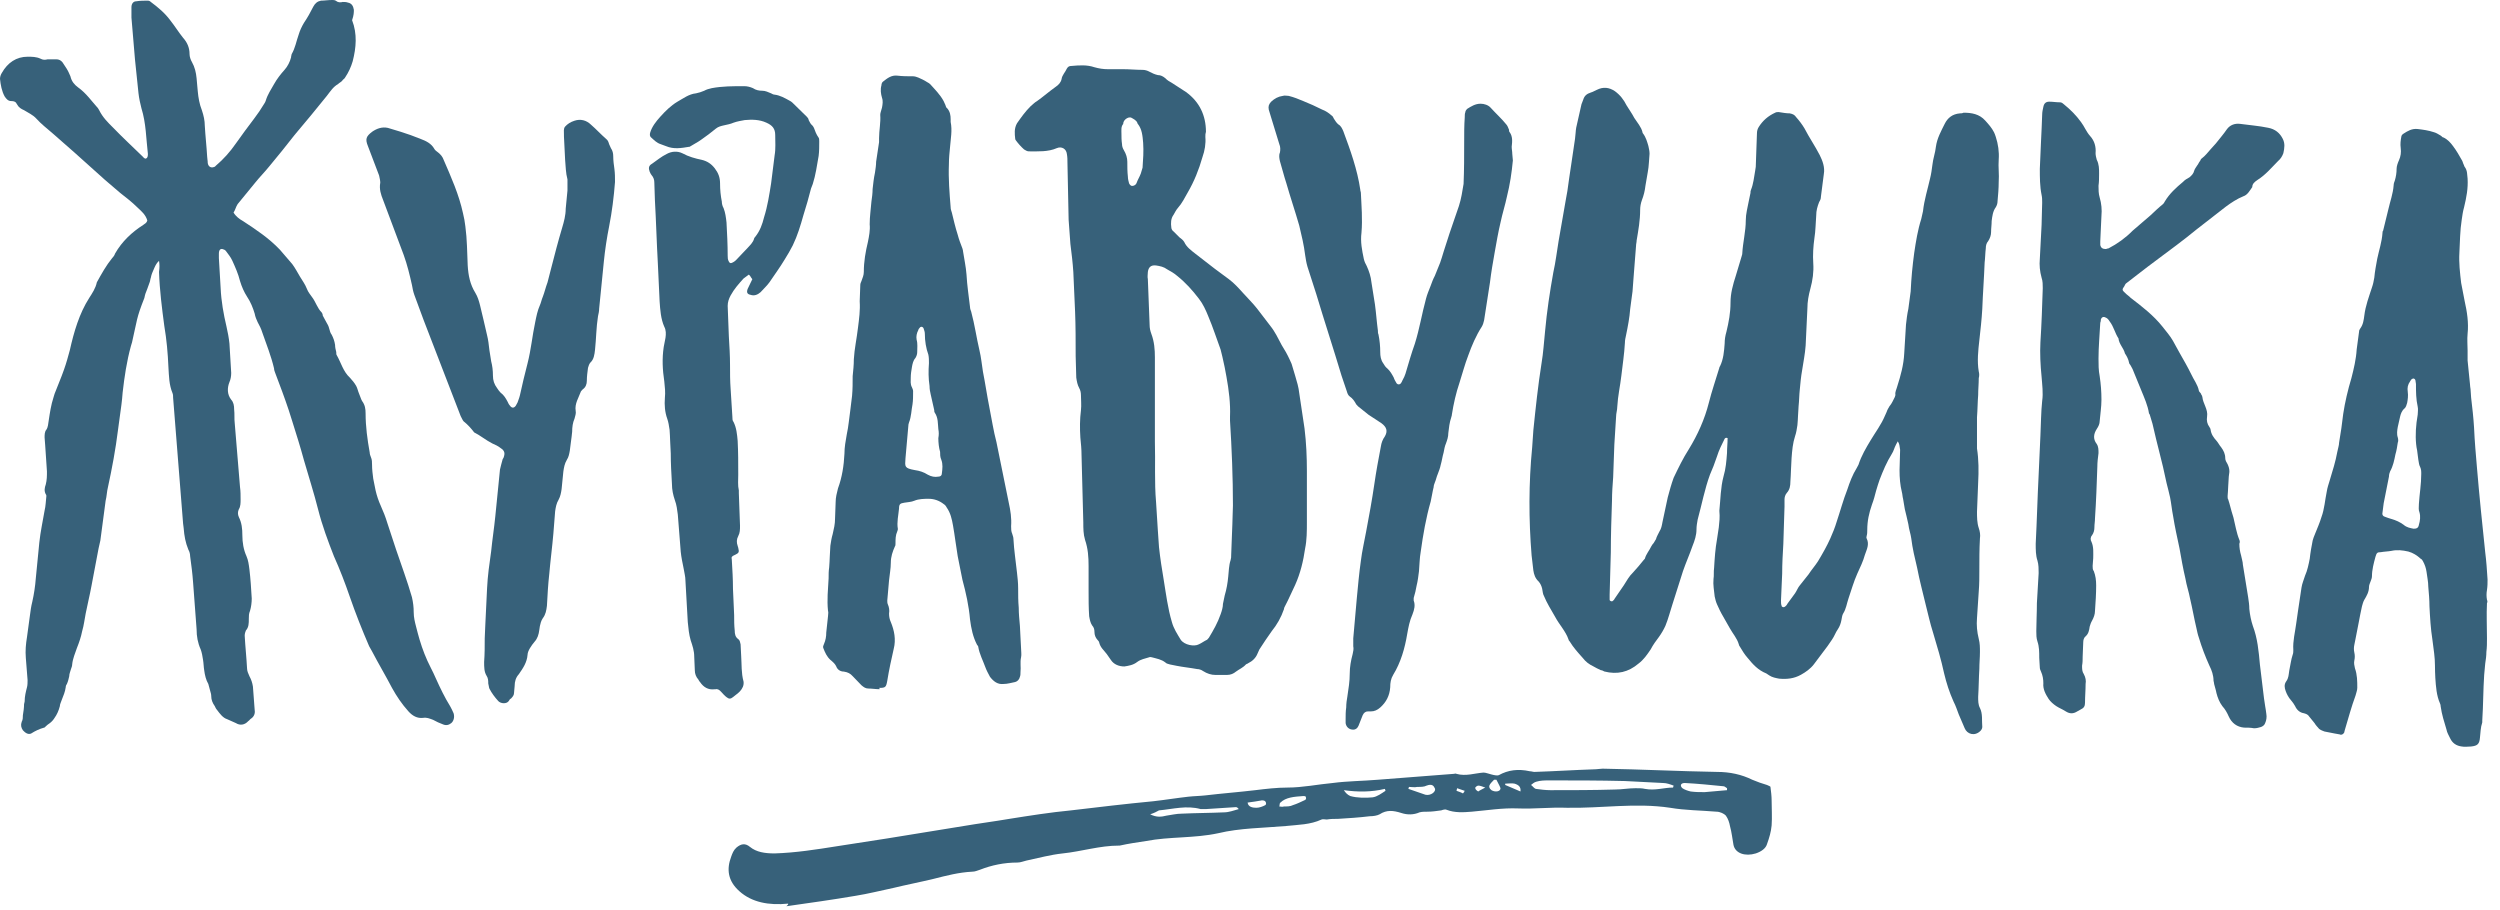
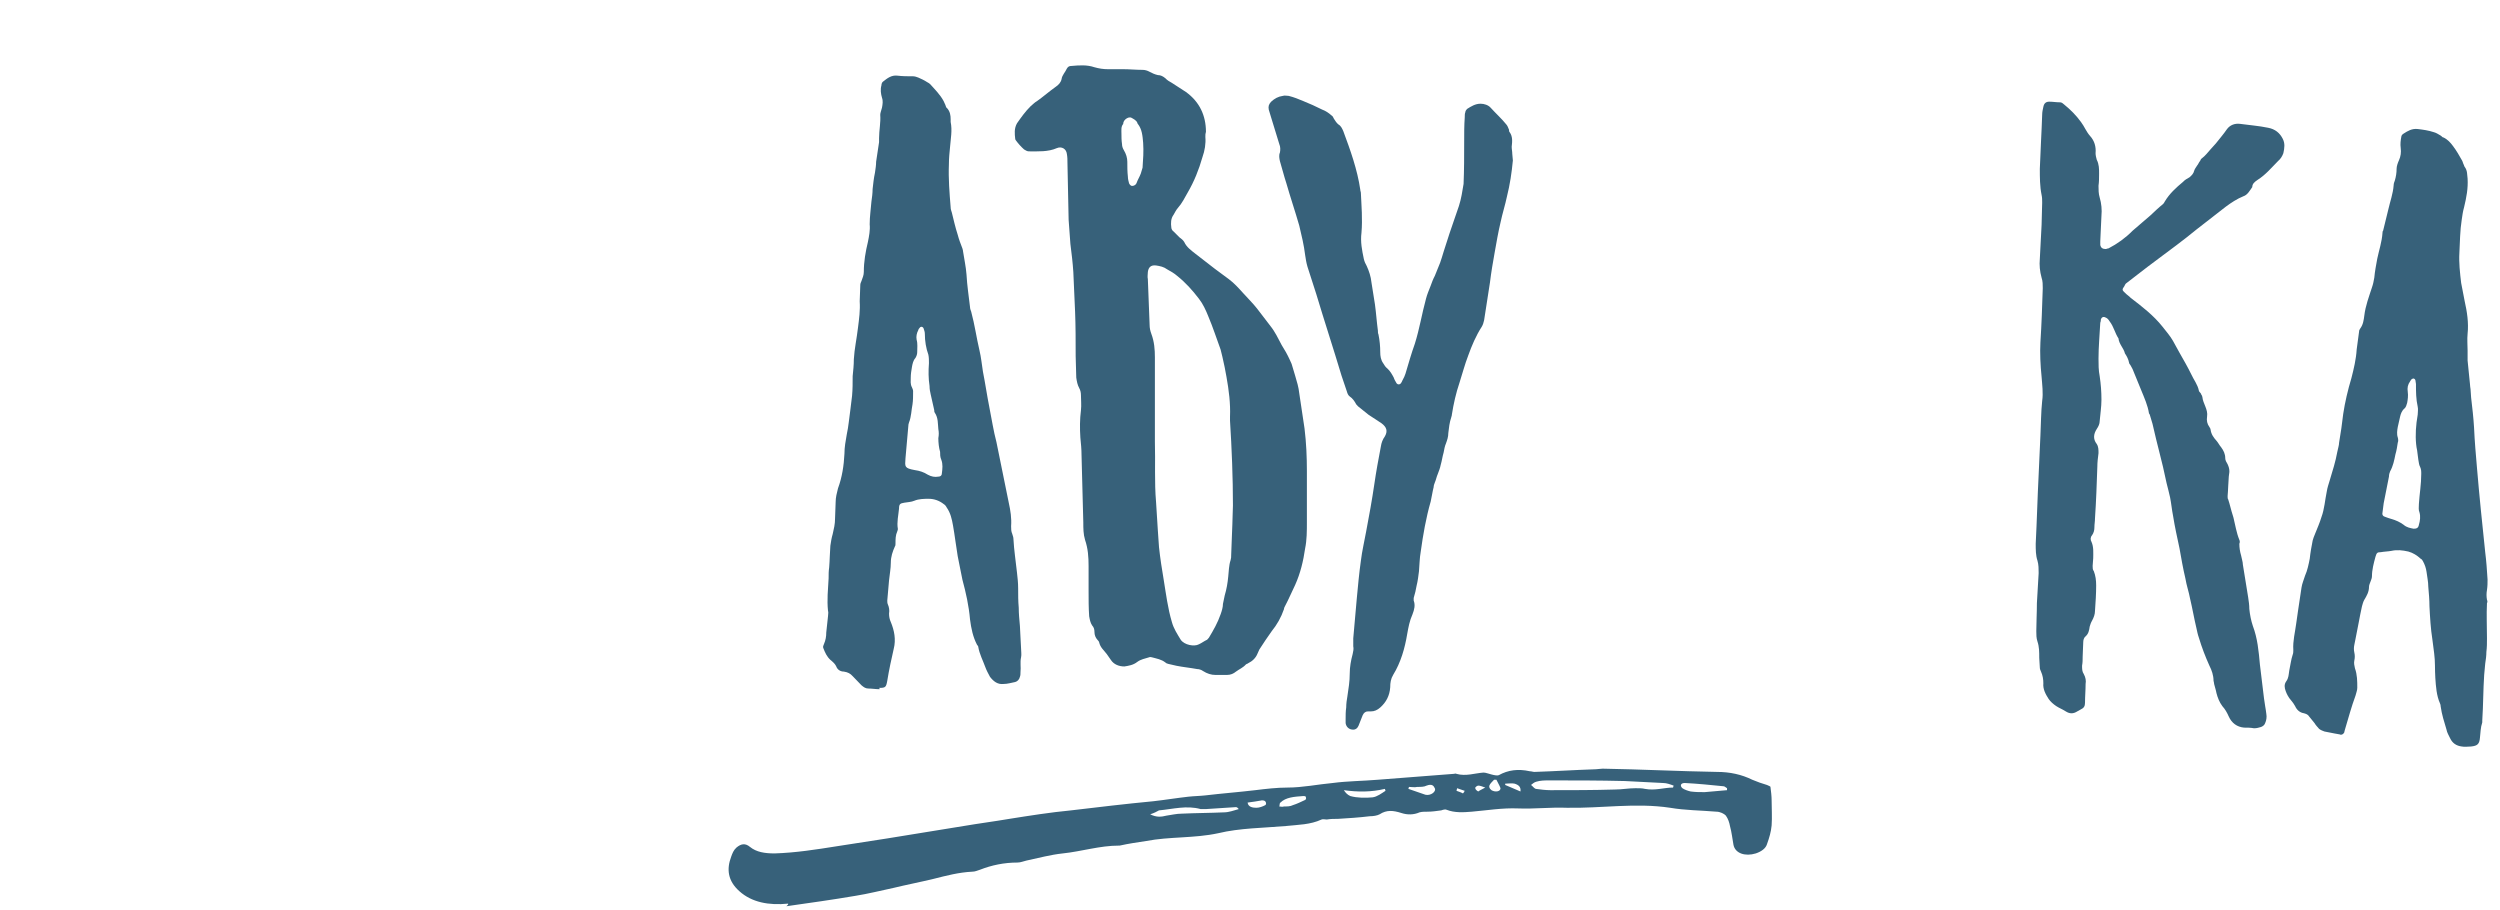
<svg xmlns="http://www.w3.org/2000/svg" width="228" height="83" viewBox="0 0 228 83" fill="none">
-   <path d="M173.077 40.25C173.024 40.368 172.97 40.428 172.917 40.547C172.756 40.844 172.702 41.142 172.542 41.379C172.06 42.152 171.739 42.925 171.418 43.758C171.311 44.055 171.204 44.412 171.097 44.769C170.99 45.185 170.883 45.601 170.722 46.018C170.455 46.791 170.294 47.504 170.294 48.337C170.294 48.515 170.294 48.694 170.241 48.872C170.241 48.931 170.187 49.05 170.241 49.11C170.508 49.645 170.241 50.121 170.08 50.596C169.919 51.191 169.652 51.726 169.384 52.321C169.063 53.034 168.849 53.807 168.582 54.581C168.421 55.056 168.367 55.532 168.1 55.948C167.993 56.127 167.993 56.305 167.939 56.543C167.886 56.84 167.779 57.138 167.618 57.375C167.404 57.673 167.297 58.029 167.083 58.327C166.815 58.743 166.548 59.1 166.227 59.516C165.959 59.873 165.692 60.23 165.424 60.586C165.103 61.003 164.675 61.3 164.247 61.538C163.604 61.895 162.962 61.954 162.266 61.895C161.945 61.835 161.624 61.776 161.357 61.597C161.249 61.538 161.196 61.478 161.089 61.419C160.34 61.122 159.858 60.586 159.376 59.992C159.109 59.694 158.895 59.338 158.681 58.981C158.627 58.921 158.574 58.803 158.574 58.743C158.413 58.208 158.038 57.792 157.771 57.316C157.557 56.959 157.343 56.543 157.129 56.186C156.914 55.829 156.754 55.472 156.593 55.116C156.486 54.878 156.433 54.64 156.379 54.402C156.326 53.867 156.219 53.332 156.272 52.797C156.326 52.499 156.272 52.142 156.326 51.786C156.379 50.894 156.433 50.061 156.593 49.169C156.647 48.812 156.7 48.456 156.754 48.099C156.807 47.623 156.861 47.147 156.807 46.612V46.553C156.914 45.542 156.914 44.471 157.182 43.461C157.396 42.747 157.45 42.033 157.503 41.32C157.503 40.844 157.557 40.428 157.557 39.952C157.396 39.893 157.343 39.952 157.289 40.012C157.022 40.547 156.754 41.082 156.593 41.617C156.486 41.915 156.379 42.212 156.272 42.509C156.165 42.747 156.058 43.044 155.951 43.282C155.469 44.59 155.202 46.018 154.827 47.385C154.774 47.683 154.72 47.98 154.72 48.277C154.72 48.812 154.56 49.288 154.346 49.823C154.078 50.596 153.757 51.31 153.489 52.083C153.168 53.094 152.847 54.105 152.526 55.116C152.312 55.77 152.151 56.424 151.884 57.078C151.723 57.435 151.509 57.792 151.295 58.089C151.027 58.446 150.76 58.803 150.546 59.219C150.225 59.694 149.904 60.17 149.422 60.527C148.512 61.3 147.495 61.538 146.318 61.24C146.211 61.181 146.104 61.122 145.997 61.122C145.729 61.003 145.515 60.884 145.301 60.765C144.926 60.586 144.605 60.349 144.338 59.992C143.909 59.516 143.481 59.04 143.16 58.505C143.107 58.446 143.053 58.386 143.053 58.327C142.786 57.554 142.197 56.959 141.822 56.245C141.448 55.591 141.073 54.997 140.805 54.343C140.698 54.164 140.698 53.926 140.645 53.688C140.591 53.451 140.484 53.213 140.324 53.034C140.003 52.737 139.896 52.38 139.842 52.023C139.789 51.548 139.735 51.132 139.682 50.656C139.414 47.385 139.414 44.055 139.735 40.785C139.789 40.25 139.789 39.774 139.842 39.239C140.056 37.157 140.27 35.136 140.591 33.114C140.752 32.162 140.805 31.211 140.912 30.2C141.073 28.416 141.341 26.632 141.662 24.848C141.876 23.897 141.983 22.945 142.143 21.994C142.357 20.745 142.572 19.556 142.786 18.307C142.839 18.01 142.893 17.712 142.946 17.415C143.16 15.81 143.428 14.204 143.642 12.658C143.695 12.301 143.695 11.944 143.749 11.647C143.909 10.934 144.07 10.22 144.231 9.506C144.284 9.387 144.338 9.209 144.391 9.09C144.498 8.733 144.712 8.555 145.087 8.436C145.301 8.377 145.462 8.258 145.622 8.198C146.211 7.901 146.746 7.96 147.281 8.317C147.763 8.674 148.084 9.09 148.352 9.625C148.566 9.982 148.833 10.339 149.047 10.755C149.315 11.171 149.689 11.588 149.797 12.063C149.797 12.123 149.797 12.123 149.85 12.182C150.118 12.539 150.225 12.955 150.332 13.312C150.385 13.55 150.439 13.788 150.439 14.026C150.385 14.561 150.385 15.155 150.278 15.691C150.225 16.107 150.118 16.523 150.064 16.939C150.011 17.415 149.904 17.831 149.743 18.248C149.636 18.545 149.582 18.842 149.582 19.14C149.582 20.091 149.422 20.983 149.261 21.934C149.261 22.113 149.208 22.232 149.208 22.41C149.154 23.302 149.047 24.254 148.994 25.146C148.94 25.621 148.94 26.097 148.887 26.573C148.833 27.108 148.726 27.643 148.673 28.178C148.619 28.951 148.459 29.784 148.298 30.557C148.244 30.795 148.191 31.033 148.191 31.27C148.137 32.281 147.977 33.292 147.87 34.244C147.763 35.195 147.549 36.087 147.495 37.098C147.495 37.395 147.388 37.693 147.388 37.99C147.335 38.822 147.281 39.714 147.228 40.547C147.174 41.558 147.174 42.509 147.121 43.52C147.067 44.234 147.014 44.947 147.014 45.661C146.96 47.207 146.907 48.812 146.907 50.358C146.853 51.667 146.853 52.916 146.799 54.224C146.799 54.402 146.799 54.581 146.799 54.699C146.799 54.818 147.014 54.878 147.067 54.818C147.121 54.759 147.228 54.699 147.228 54.64C147.495 54.224 147.816 53.807 148.084 53.391C148.352 52.975 148.566 52.559 148.94 52.202C149.261 51.845 149.582 51.488 149.904 51.072C149.957 51.013 149.957 51.013 150.011 50.953C150.118 50.537 150.439 50.18 150.599 49.823C150.653 49.704 150.76 49.586 150.813 49.526C150.867 49.407 150.974 49.288 151.027 49.169C151.081 48.931 151.242 48.694 151.349 48.456C151.509 48.218 151.563 47.92 151.616 47.623C151.777 46.85 151.937 46.136 152.098 45.364C152.258 44.769 152.419 44.174 152.633 43.58C153.061 42.688 153.489 41.796 154.024 40.963C154.827 39.655 155.469 38.228 155.844 36.741C156.112 35.671 156.486 34.6 156.807 33.53C156.807 33.471 156.807 33.471 156.861 33.411C157.182 32.757 157.236 32.044 157.289 31.33C157.289 30.973 157.343 30.616 157.45 30.259C157.664 29.368 157.824 28.535 157.824 27.584C157.824 26.751 158.038 25.978 158.306 25.146C158.467 24.551 158.681 23.956 158.841 23.362C158.841 23.302 158.895 23.243 158.895 23.124C158.948 22.113 159.216 21.102 159.216 20.091C159.216 19.496 159.376 18.961 159.483 18.367C159.537 18.129 159.59 17.891 159.644 17.594C159.644 17.475 159.644 17.415 159.697 17.296C159.912 16.761 159.965 16.166 160.072 15.572C160.072 15.453 160.126 15.334 160.126 15.215C160.179 14.204 160.179 13.193 160.233 12.182C160.233 11.944 160.286 11.766 160.393 11.588C160.768 10.993 161.249 10.577 161.892 10.279C161.999 10.22 162.106 10.22 162.213 10.22C162.587 10.279 162.909 10.339 163.23 10.339C163.497 10.398 163.658 10.458 163.818 10.696C164.086 10.993 164.354 11.35 164.568 11.707C164.996 12.539 165.531 13.312 165.959 14.145C166.227 14.68 166.441 15.274 166.334 15.869C166.227 16.583 166.173 17.237 166.066 17.95C166.066 18.129 166.013 18.248 165.906 18.426C165.745 18.842 165.638 19.199 165.638 19.675C165.584 20.329 165.584 21.043 165.477 21.697C165.37 22.47 165.317 23.243 165.37 24.016C165.424 24.789 165.317 25.562 165.103 26.335C164.942 26.93 164.835 27.524 164.835 28.119C164.782 29.249 164.728 30.378 164.675 31.508C164.621 32.281 164.461 33.054 164.354 33.768C164.247 34.363 164.193 34.957 164.139 35.552C164.086 36.028 164.086 36.563 164.032 37.038C163.979 37.633 163.979 38.228 163.925 38.763C163.872 39.12 163.818 39.477 163.711 39.774C163.497 40.428 163.444 41.082 163.39 41.796C163.337 42.509 163.337 43.223 163.283 43.936C163.283 44.293 163.23 44.65 162.962 44.947C162.802 45.126 162.748 45.364 162.748 45.542C162.748 45.78 162.748 45.958 162.748 46.196C162.694 47.326 162.694 48.456 162.641 49.586C162.587 50.477 162.534 51.429 162.534 52.321C162.48 53.153 162.48 53.926 162.427 54.759C162.427 54.937 162.427 55.116 162.48 55.235C162.48 55.354 162.641 55.413 162.748 55.353C162.855 55.294 162.962 55.175 163.016 55.056C163.23 54.759 163.497 54.402 163.711 54.105C163.872 53.867 163.979 53.57 164.139 53.391C164.407 53.034 164.675 52.737 164.942 52.38C165.21 51.964 165.531 51.607 165.799 51.191C166.227 50.477 166.601 49.823 166.922 49.11C167.137 48.634 167.351 48.099 167.511 47.564C167.832 46.612 168.1 45.601 168.474 44.65C168.689 43.996 168.956 43.282 169.331 42.688C169.384 42.569 169.438 42.509 169.491 42.39C169.759 41.558 170.187 40.844 170.615 40.131C171.043 39.417 171.579 38.703 171.9 37.93C171.953 37.812 172.007 37.693 172.06 37.574C172.114 37.395 172.221 37.217 172.328 37.038C172.542 36.801 172.649 36.503 172.809 36.206C172.809 36.147 172.863 36.087 172.863 36.028C172.809 35.73 172.97 35.492 173.024 35.255C173.345 34.244 173.612 33.292 173.666 32.222C173.719 31.33 173.773 30.438 173.826 29.605C173.88 29.13 173.933 28.654 174.04 28.178C174.094 27.643 174.201 27.108 174.254 26.573C174.308 25.383 174.415 24.254 174.576 23.064C174.736 21.994 174.897 20.983 175.218 19.972C175.271 19.734 175.325 19.496 175.378 19.259C175.485 18.248 175.807 17.237 176.021 16.285C176.128 15.869 176.181 15.453 176.235 15.037C176.288 14.501 176.502 13.907 176.556 13.372C176.663 12.598 177.037 11.944 177.359 11.29C177.626 10.755 178.054 10.398 178.75 10.339C178.857 10.339 178.964 10.339 179.071 10.279C179.82 10.279 180.516 10.398 181.051 10.993C181.372 11.35 181.64 11.647 181.854 12.063C181.908 12.182 181.961 12.301 182.015 12.48C182.229 13.134 182.336 13.847 182.282 14.561C182.229 15.215 182.336 15.929 182.282 16.583C182.282 17.177 182.229 17.772 182.175 18.367C182.175 18.545 182.122 18.723 182.015 18.902C181.747 19.259 181.694 19.734 181.64 20.151C181.64 20.507 181.587 20.805 181.587 21.161C181.587 21.459 181.479 21.756 181.319 21.994C181.158 22.172 181.105 22.41 181.105 22.648C181.051 23.064 181.051 23.54 180.998 23.956C180.944 25.383 180.837 26.751 180.784 28.178C180.73 29.13 180.623 30.081 180.516 31.033C180.409 31.984 180.302 32.935 180.463 33.887C180.516 34.065 180.516 34.303 180.463 34.481C180.463 35.017 180.409 35.492 180.409 36.028C180.356 36.682 180.356 37.395 180.302 38.049C180.302 38.882 180.302 39.714 180.302 40.547C180.302 40.666 180.302 40.785 180.302 40.904C180.463 41.915 180.463 42.985 180.409 43.996C180.356 44.888 180.356 45.78 180.302 46.672C180.302 47.147 180.302 47.683 180.463 48.158C180.57 48.456 180.623 48.812 180.57 49.11C180.516 50.061 180.516 51.013 180.516 51.964C180.516 52.618 180.516 53.272 180.463 53.926C180.409 54.759 180.356 55.591 180.302 56.364C180.249 57.019 180.302 57.613 180.463 58.267C180.57 58.684 180.57 59.04 180.57 59.457C180.57 59.992 180.516 60.468 180.516 61.003C180.463 61.835 180.463 62.727 180.409 63.56C180.409 63.916 180.409 64.273 180.57 64.57C180.837 65.106 180.73 65.7 180.784 66.295C180.784 66.414 180.73 66.533 180.623 66.652C180.088 67.187 179.392 66.949 179.178 66.414C179.018 65.998 178.804 65.581 178.643 65.165C178.482 64.749 178.375 64.392 178.161 63.976C177.787 63.143 177.519 62.311 177.305 61.419C177.037 60.17 176.663 58.921 176.288 57.673C176.021 56.84 175.86 56.067 175.646 55.235C175.378 54.105 175.057 52.916 174.843 51.786C174.629 50.894 174.415 50.002 174.308 49.11C174.254 48.694 174.094 48.277 174.04 47.802C173.933 47.326 173.826 46.85 173.719 46.434C173.666 46.136 173.612 45.78 173.559 45.482C173.505 45.304 173.505 45.066 173.452 44.888C173.291 44.234 173.238 43.58 173.238 42.866C173.238 42.271 173.291 41.617 173.291 41.023C173.238 40.666 173.238 40.487 173.077 40.25Z" fill="#37617A" />
-   <path d="M14.504 23.786C14.236 24.024 14.129 24.321 14.022 24.559C13.915 24.797 13.808 25.035 13.754 25.332C13.701 25.451 13.701 25.629 13.647 25.748C13.594 25.927 13.487 26.164 13.433 26.343C13.38 26.521 13.273 26.7 13.219 26.937C13.219 26.997 13.166 27.116 13.166 27.175C12.416 29.078 12.523 29.138 12.042 31.219C11.988 31.338 11.988 31.457 11.935 31.576C11.56 32.943 11.346 34.37 11.185 35.798C11.132 36.571 11.025 37.284 10.918 38.057C10.864 38.474 10.811 38.83 10.757 39.247C10.543 40.971 10.222 42.696 9.847 44.42C9.74 44.836 9.74 45.252 9.633 45.669C9.473 46.858 9.312 48.107 9.152 49.296C9.098 49.534 9.045 49.772 8.991 50.01C8.777 51.139 8.563 52.269 8.349 53.399C8.188 54.291 7.974 55.124 7.814 55.956C7.707 56.491 7.653 57.026 7.493 57.562C7.386 58.097 7.225 58.573 7.011 59.108C6.85 59.584 6.636 60.059 6.583 60.594C6.583 60.713 6.529 60.892 6.476 61.011C6.422 61.248 6.315 61.427 6.315 61.665C6.262 61.903 6.208 62.14 6.101 62.378C6.048 62.438 5.994 62.557 5.994 62.676C5.941 63.092 5.78 63.449 5.619 63.865C5.566 64.043 5.459 64.222 5.459 64.4C5.352 64.816 5.191 65.173 4.977 65.47C4.87 65.649 4.71 65.827 4.549 65.946C4.389 66.065 4.281 66.125 4.174 66.243C4.121 66.303 4.067 66.362 4.014 66.362C3.586 66.481 3.211 66.66 2.836 66.898C2.569 67.016 2.301 66.838 2.087 66.6C1.927 66.362 1.873 66.125 1.98 65.827C2.087 65.649 2.087 65.411 2.087 65.233C2.141 64.876 2.194 64.579 2.194 64.222C2.194 64.162 2.248 64.043 2.248 63.984C2.248 63.508 2.355 63.092 2.462 62.676C2.515 62.497 2.515 62.2 2.515 62.022C2.462 61.367 2.408 60.654 2.355 60C2.301 59.346 2.355 58.751 2.462 58.097C2.569 57.443 2.622 56.789 2.729 56.135C2.783 55.718 2.836 55.302 2.944 54.886C3.104 54.172 3.211 53.459 3.265 52.745C3.372 51.675 3.479 50.545 3.586 49.474C3.693 48.464 3.907 47.512 4.067 46.561C4.174 46.145 4.174 45.669 4.228 45.252C4.228 45.193 4.228 45.134 4.174 45.074C4.014 44.777 4.067 44.48 4.174 44.182C4.281 43.766 4.281 43.409 4.281 42.993C4.228 42.22 4.174 41.387 4.121 40.614C4.121 40.376 4.067 40.139 4.067 39.901C4.067 39.663 4.067 39.365 4.228 39.187C4.389 38.949 4.389 38.652 4.442 38.355C4.549 37.641 4.656 36.928 4.87 36.273C4.924 36.154 4.924 36.035 4.977 35.917C5.245 35.203 5.566 34.489 5.834 33.716C6.048 33.122 6.208 32.527 6.369 31.933C6.743 30.267 7.225 28.602 8.135 27.175C8.402 26.759 8.724 26.283 8.831 25.748C9.259 24.975 9.687 24.202 10.222 23.548C10.329 23.429 10.436 23.31 10.49 23.132C11.132 22.002 12.042 21.169 13.059 20.515C13.219 20.396 13.38 20.337 13.433 20.099C13.273 19.564 12.898 19.267 12.523 18.91C12.042 18.434 11.507 18.018 10.971 17.602C10.49 17.185 10.062 16.828 9.58 16.412C8.67 15.58 7.707 14.747 6.797 13.915C6.101 13.32 5.459 12.725 4.763 12.131C4.281 11.714 3.746 11.298 3.318 10.822C2.997 10.466 2.569 10.287 2.194 10.05C1.927 9.931 1.713 9.812 1.552 9.514C1.445 9.276 1.284 9.217 1.017 9.217C0.749 9.217 0.589 9.039 0.428 8.801C0.161 8.325 0.054 7.73 0 7.195C0 7.017 0.054 6.838 0.161 6.66C0.696 5.709 1.499 5.173 2.515 5.173C2.89 5.173 3.318 5.173 3.693 5.352C3.907 5.471 4.121 5.471 4.335 5.411C4.603 5.411 4.87 5.411 5.138 5.411C5.459 5.411 5.673 5.59 5.834 5.887C5.994 6.125 6.155 6.363 6.262 6.601C6.315 6.719 6.369 6.838 6.422 6.957C6.529 7.433 6.797 7.73 7.118 7.968C7.867 8.503 8.349 9.217 8.938 9.871C8.991 9.931 8.991 9.99 9.045 10.05C9.366 10.704 9.847 11.179 10.329 11.655C11.185 12.547 12.095 13.38 13.005 14.271C13.112 14.39 13.219 14.509 13.326 14.45C13.487 14.39 13.487 14.153 13.487 14.034C13.326 12.666 13.326 11.239 12.898 9.871C12.791 9.455 12.684 8.979 12.63 8.503C12.523 7.493 12.416 6.422 12.309 5.411C12.202 4.163 12.095 2.854 11.988 1.606C11.988 1.308 11.988 0.951 11.988 0.654C11.988 0.357 12.149 0.119 12.416 0.119C12.791 0.059 13.112 0.059 13.487 0.059C13.594 0.059 13.701 0.119 13.754 0.178C14.396 0.654 15.039 1.189 15.52 1.843C15.948 2.379 16.27 2.914 16.698 3.449C17.072 3.865 17.287 4.341 17.287 4.936C17.287 5.173 17.393 5.471 17.5 5.649C17.768 6.125 17.875 6.601 17.929 7.136C17.982 7.552 17.982 7.909 18.036 8.325C18.089 8.92 18.196 9.514 18.41 10.05C18.571 10.525 18.678 11.001 18.678 11.477C18.732 12.428 18.838 13.32 18.892 14.271C18.892 14.45 18.946 14.628 18.946 14.866C18.999 15.223 19.267 15.342 19.534 15.223C19.588 15.223 19.641 15.164 19.695 15.104C20.391 14.509 20.979 13.855 21.514 13.082C22.05 12.309 22.638 11.536 23.174 10.822C23.495 10.406 23.816 9.931 24.137 9.395C24.19 9.336 24.19 9.276 24.244 9.158C24.404 8.622 24.726 8.147 24.993 7.671C25.261 7.195 25.582 6.779 25.956 6.363C26.224 6.065 26.438 5.649 26.545 5.233C26.545 5.114 26.599 4.995 26.599 4.936C26.92 4.4 27.027 3.746 27.241 3.152C27.348 2.795 27.509 2.438 27.723 2.081C28.044 1.606 28.311 1.13 28.579 0.595C28.739 0.297 28.953 0.119 29.275 0.059C29.596 0.059 29.917 0 30.291 0C30.398 0 30.506 3.62854e-06 30.613 0.059C30.827 0.238 31.041 0.238 31.255 0.178C31.415 0.178 31.576 0.178 31.736 0.238C32.058 0.297 32.218 0.535 32.272 0.892C32.272 1.13 32.272 1.368 32.111 1.843C32.593 3.092 32.486 4.341 32.165 5.59C32.004 6.125 31.79 6.601 31.469 7.076C31.415 7.195 31.255 7.255 31.201 7.374C31.094 7.493 30.934 7.552 30.827 7.671C30.398 7.909 30.131 8.325 29.81 8.741C28.846 9.931 27.883 11.12 26.866 12.309C26.117 13.261 25.368 14.212 24.565 15.164C24.137 15.699 23.709 16.115 23.281 16.65C22.745 17.304 22.21 17.958 21.675 18.612C21.514 18.85 21.461 19.148 21.3 19.385C21.514 19.742 21.836 19.98 22.157 20.159C23.334 20.931 24.512 21.705 25.528 22.775C25.903 23.191 26.278 23.667 26.652 24.083C26.92 24.44 27.134 24.856 27.348 25.213C27.562 25.57 27.83 25.927 27.99 26.343C28.097 26.64 28.311 26.878 28.472 27.116C28.793 27.532 28.953 28.127 29.328 28.483C29.382 28.543 29.435 28.662 29.435 28.781C29.542 28.959 29.649 29.197 29.756 29.375C29.863 29.554 29.97 29.732 30.024 29.97C30.077 30.148 30.131 30.386 30.238 30.505C30.398 30.803 30.506 31.1 30.559 31.457C30.559 31.695 30.613 31.873 30.666 32.111C30.666 32.23 30.666 32.349 30.72 32.408C31.094 33.062 31.308 33.895 31.897 34.43C32.111 34.668 32.325 34.906 32.486 35.203C32.593 35.381 32.646 35.679 32.753 35.917C32.86 36.154 32.914 36.392 33.021 36.571C33.288 36.928 33.342 37.284 33.342 37.7C33.342 38.89 33.503 40.079 33.717 41.268C33.717 41.387 33.77 41.566 33.824 41.685C33.931 41.922 33.931 42.16 33.931 42.398C33.931 42.815 33.984 43.231 34.038 43.647C34.091 44.004 34.198 44.361 34.252 44.717C34.359 45.193 34.519 45.669 34.733 46.145C34.948 46.62 35.162 47.155 35.322 47.691C35.59 48.523 35.857 49.296 36.125 50.129C36.607 51.556 37.142 52.983 37.57 54.469C37.677 54.945 37.73 55.361 37.73 55.837C37.73 56.313 37.838 56.729 37.945 57.145C38.052 57.562 38.159 57.978 38.266 58.335C38.533 59.227 38.854 60.059 39.283 60.892C39.443 61.189 39.604 61.546 39.764 61.903C40.139 62.735 40.567 63.627 41.049 64.4C41.156 64.579 41.263 64.816 41.37 65.054C41.477 65.411 41.37 65.768 41.156 65.946C40.942 66.125 40.674 66.184 40.407 66.065C40.085 65.946 39.818 65.827 39.497 65.649C39.175 65.53 38.908 65.411 38.587 65.47C38.052 65.53 37.623 65.292 37.249 64.876C36.66 64.222 36.178 63.508 35.75 62.735C35.162 61.605 34.519 60.535 33.931 59.405C33.824 59.227 33.77 59.108 33.663 58.929C33.021 57.443 32.432 55.956 31.897 54.41C31.469 53.161 30.987 51.913 30.452 50.723C29.917 49.356 29.382 47.928 29.007 46.442C28.632 44.955 28.151 43.469 27.723 41.982C27.401 40.793 27.027 39.603 26.652 38.414C26.545 38.057 26.438 37.76 26.331 37.403C25.956 36.273 25.528 35.144 25.1 34.014C25.047 33.895 24.993 33.716 24.993 33.597C24.726 32.468 24.297 31.397 23.923 30.327C23.816 29.97 23.655 29.673 23.495 29.375C23.388 29.138 23.28 28.9 23.227 28.602C23.067 28.067 22.852 27.532 22.531 27.056C22.264 26.64 22.05 26.164 21.889 25.629C21.729 24.975 21.461 24.381 21.193 23.786C21.033 23.429 20.819 23.191 20.605 22.894C20.551 22.834 20.498 22.775 20.444 22.775C20.123 22.596 19.962 22.775 19.962 23.132C19.962 23.251 19.962 23.429 19.962 23.548C20.016 24.44 20.069 25.391 20.123 26.283C20.177 27.473 20.39 28.662 20.658 29.792C20.765 30.267 20.872 30.803 20.926 31.338C20.979 32.23 21.033 33.122 21.086 34.014C21.086 34.311 21.033 34.608 20.926 34.846C20.712 35.381 20.712 35.976 21.086 36.452C21.3 36.69 21.354 36.987 21.354 37.344C21.407 37.76 21.354 38.176 21.407 38.593C21.568 40.555 21.729 42.458 21.889 44.42C21.943 44.777 21.943 45.193 21.943 45.55C21.943 45.847 21.943 46.204 21.782 46.442C21.675 46.68 21.675 46.917 21.782 47.155C22.05 47.691 22.103 48.226 22.103 48.82C22.103 49.474 22.21 50.129 22.478 50.723C22.638 51.08 22.692 51.496 22.745 51.913C22.852 52.804 22.906 53.697 22.959 54.588C22.959 54.945 22.906 55.361 22.799 55.718C22.692 55.956 22.692 56.194 22.692 56.432C22.692 56.848 22.692 57.205 22.424 57.502C22.371 57.621 22.317 57.8 22.317 57.978C22.371 58.989 22.478 59.94 22.531 60.951C22.531 61.189 22.638 61.427 22.745 61.665C22.906 61.962 23.013 62.259 23.067 62.616C23.12 63.33 23.174 64.043 23.227 64.757C23.28 65.054 23.174 65.352 22.906 65.53C22.799 65.589 22.745 65.708 22.638 65.768C22.317 66.124 21.889 66.184 21.514 65.946C21.247 65.827 20.979 65.708 20.712 65.589C20.337 65.471 20.069 65.114 19.802 64.757C19.695 64.638 19.641 64.519 19.588 64.4C19.374 64.103 19.267 63.805 19.267 63.508C19.267 63.33 19.213 63.151 19.16 62.973C19.106 62.794 19.053 62.557 18.999 62.378C18.785 62.022 18.678 61.546 18.624 61.13C18.571 60.832 18.571 60.475 18.517 60.178C18.464 59.821 18.41 59.524 18.303 59.227C18.036 58.632 17.929 58.037 17.929 57.383C17.822 55.956 17.715 54.529 17.608 53.102C17.554 52.329 17.447 51.496 17.34 50.723C17.34 50.545 17.287 50.307 17.179 50.129C16.912 49.474 16.805 48.88 16.751 48.166C16.751 48.047 16.698 47.869 16.698 47.75C16.43 44.598 16.216 41.447 15.948 38.295C15.895 37.641 15.841 36.928 15.788 36.273C15.788 36.154 15.788 35.976 15.734 35.857C15.413 35.084 15.413 34.311 15.36 33.478C15.306 32.23 15.199 30.981 14.985 29.732C14.771 28.127 14.557 26.462 14.504 24.797C14.557 24.381 14.557 24.143 14.504 23.786Z" fill="#37617A" />
-   <path d="M109.929 12.496C109.982 13.09 109.875 13.745 109.661 14.339C109.34 15.469 108.912 16.539 108.323 17.55C108.056 18.026 107.788 18.561 107.413 18.977C107.253 19.156 107.146 19.394 107.039 19.572C106.771 19.929 106.771 20.345 106.825 20.761C106.825 20.88 106.932 21.059 107.039 21.118C107.199 21.297 107.413 21.475 107.574 21.653C107.735 21.772 107.895 21.891 108.002 22.07C108.216 22.545 108.644 22.843 109.019 23.14C109.608 23.616 110.196 24.032 110.785 24.508C111.213 24.805 111.641 25.162 112.07 25.459C112.551 25.816 112.979 26.291 113.408 26.767C113.836 27.243 114.264 27.659 114.638 28.135C115.067 28.67 115.441 29.205 115.869 29.741C116.298 30.276 116.565 30.87 116.886 31.465C117.154 31.881 117.421 32.357 117.636 32.833C117.689 32.952 117.743 33.071 117.796 33.189C117.903 33.546 118.01 33.903 118.117 34.26C118.278 34.795 118.438 35.33 118.492 35.865C118.652 36.936 118.813 38.006 118.973 39.076C119.134 40.385 119.188 41.693 119.188 42.942C119.188 44.488 119.188 46.093 119.188 47.639C119.188 48.412 119.188 49.245 119.027 50.018C118.866 51.148 118.599 52.278 118.117 53.348C117.796 54.002 117.528 54.656 117.207 55.251C117.154 55.37 117.1 55.429 117.1 55.548C116.833 56.321 116.458 56.975 115.976 57.57C115.602 58.105 115.227 58.64 114.853 59.235C114.799 59.354 114.746 59.473 114.692 59.592C114.531 60.008 114.21 60.305 113.836 60.484C113.782 60.543 113.675 60.543 113.622 60.603C113.354 60.9 113.033 61.019 112.712 61.257C112.498 61.435 112.23 61.554 111.909 61.554C111.534 61.554 111.213 61.554 110.839 61.554C110.464 61.554 110.089 61.435 109.715 61.197C109.554 61.078 109.34 61.019 109.18 61.019C108.537 60.9 107.895 60.84 107.306 60.721C107.092 60.662 106.932 60.662 106.718 60.603C106.557 60.543 106.397 60.543 106.29 60.424C105.915 60.127 105.487 60.067 105.059 59.948C105.005 59.948 104.898 59.889 104.791 59.948C104.416 60.067 104.042 60.127 103.721 60.365C103.346 60.662 102.918 60.721 102.543 60.781C102.062 60.781 101.58 60.603 101.312 60.186C101.205 60.008 101.045 59.83 100.938 59.651C100.67 59.294 100.349 59.056 100.242 58.581C100.242 58.521 100.135 58.402 100.081 58.343C99.921 58.164 99.814 57.927 99.814 57.629C99.814 57.392 99.76 57.213 99.6 57.035C99.439 56.797 99.386 56.499 99.332 56.202C99.279 55.429 99.279 54.656 99.279 53.824C99.279 53.11 99.279 52.337 99.279 51.623C99.279 50.791 99.225 50.018 98.958 49.245C98.797 48.71 98.797 48.175 98.797 47.639C98.743 45.617 98.69 43.536 98.636 41.514C98.636 40.979 98.583 40.444 98.529 39.909C98.476 39.076 98.476 38.244 98.583 37.411C98.636 36.936 98.583 36.519 98.583 36.044C98.583 35.806 98.529 35.568 98.422 35.39C98.262 35.092 98.208 34.795 98.155 34.438C98.155 33.784 98.101 33.13 98.101 32.476C98.101 31.108 98.101 29.741 98.048 28.432C97.994 27.243 97.941 25.994 97.887 24.805C97.834 23.972 97.727 23.081 97.62 22.248C97.566 21.534 97.513 20.761 97.459 20.048C97.406 18.323 97.406 16.599 97.352 14.874C97.352 14.577 97.352 14.339 97.299 14.042C97.245 13.566 96.817 13.328 96.389 13.507C95.586 13.863 94.676 13.804 93.82 13.804C93.659 13.804 93.499 13.685 93.392 13.626C93.124 13.388 92.856 13.09 92.642 12.793C92.589 12.734 92.589 12.674 92.589 12.674C92.535 12.198 92.482 11.723 92.749 11.247C93.124 10.712 93.499 10.177 93.98 9.701C94.194 9.523 94.355 9.344 94.569 9.225C95.158 8.809 95.693 8.333 96.282 7.917C96.549 7.739 96.763 7.501 96.817 7.203C96.87 6.847 97.138 6.609 97.299 6.252C97.406 6.074 97.513 6.014 97.727 6.014C98.422 5.955 99.118 5.895 99.814 6.133C100.242 6.252 100.617 6.311 101.045 6.311C101.526 6.311 101.955 6.311 102.436 6.311C103.025 6.311 103.614 6.371 104.202 6.371C104.416 6.371 104.631 6.43 104.845 6.549C105.059 6.668 105.326 6.787 105.594 6.847C105.861 6.847 106.076 6.966 106.29 7.144C106.45 7.322 106.664 7.441 106.878 7.56C107.306 7.858 107.735 8.095 108.163 8.393C109.394 9.285 109.982 10.533 109.982 12.02C109.929 12.198 109.929 12.258 109.929 12.496ZM105.326 38.422C105.326 39.017 105.326 39.671 105.326 40.266C105.38 42.109 105.273 43.953 105.433 45.796C105.487 46.628 105.54 47.52 105.594 48.353C105.647 48.888 105.647 49.364 105.701 49.899C105.808 50.91 105.968 51.921 106.129 52.872C106.343 54.18 106.504 55.489 106.878 56.737C107.039 57.332 107.36 57.808 107.681 58.343C108.002 58.819 108.912 58.997 109.34 58.759C109.608 58.64 109.822 58.462 110.089 58.343C110.143 58.283 110.196 58.224 110.25 58.164C110.678 57.451 111.053 56.797 111.32 56.024C111.427 55.727 111.534 55.37 111.534 55.072C111.588 54.834 111.641 54.597 111.695 54.299C111.856 53.764 111.963 53.169 112.016 52.575C112.07 52.099 112.07 51.564 112.23 51.088C112.284 50.91 112.284 50.791 112.284 50.612C112.337 49.661 112.337 48.769 112.391 47.818C112.391 47.223 112.444 46.628 112.444 46.093C112.444 43.536 112.337 40.92 112.177 38.363C112.177 38.244 112.177 38.125 112.177 38.006C112.23 36.817 112.07 35.568 111.856 34.379C111.748 33.784 111.641 33.189 111.481 32.535C111.427 32.297 111.374 32.119 111.32 31.881C110.946 30.87 110.625 29.859 110.196 28.849C109.982 28.313 109.715 27.719 109.34 27.243C108.751 26.47 108.109 25.756 107.36 25.162C107.092 24.924 106.771 24.745 106.45 24.567C106.129 24.329 105.808 24.27 105.433 24.21C104.952 24.151 104.738 24.389 104.684 24.805C104.684 25.043 104.631 25.221 104.684 25.459C104.738 26.827 104.791 28.254 104.845 29.622C104.845 29.919 104.898 30.157 105.005 30.454C105.273 31.168 105.326 31.881 105.326 32.595C105.326 34.557 105.326 36.46 105.326 38.422ZM102.276 12.198C102.276 12.496 102.276 12.793 102.329 13.15C102.329 13.328 102.383 13.507 102.49 13.685C102.704 14.042 102.811 14.399 102.811 14.755C102.811 15.231 102.811 15.647 102.864 16.123C102.864 16.302 102.918 16.539 102.971 16.718C103.025 16.837 103.132 16.956 103.239 16.956C103.4 16.956 103.507 16.896 103.614 16.777C103.614 16.718 103.667 16.718 103.667 16.658C103.774 16.361 103.935 16.123 104.042 15.826C104.095 15.647 104.149 15.469 104.202 15.291C104.256 14.518 104.309 13.804 104.256 13.031C104.202 12.377 104.149 11.782 103.774 11.306C103.774 11.306 103.721 11.247 103.721 11.188C103.614 10.95 103.346 10.831 103.132 10.712C103.078 10.712 103.025 10.712 102.971 10.712C102.704 10.771 102.436 11.009 102.436 11.306C102.222 11.544 102.276 11.901 102.276 12.198Z" fill="#37617A" />
+   <path d="M109.929 12.496C109.982 13.09 109.875 13.745 109.661 14.339C109.34 15.469 108.912 16.539 108.323 17.55C108.056 18.026 107.788 18.561 107.413 18.977C107.253 19.156 107.146 19.394 107.039 19.572C106.771 19.929 106.771 20.345 106.825 20.761C106.825 20.88 106.932 21.059 107.039 21.118C107.199 21.297 107.413 21.475 107.574 21.653C107.735 21.772 107.895 21.891 108.002 22.07C108.216 22.545 108.644 22.843 109.019 23.14C109.608 23.616 110.196 24.032 110.785 24.508C111.213 24.805 111.641 25.162 112.07 25.459C112.551 25.816 112.979 26.291 113.408 26.767C113.836 27.243 114.264 27.659 114.638 28.135C115.067 28.67 115.441 29.205 115.869 29.741C116.298 30.276 116.565 30.87 116.886 31.465C117.154 31.881 117.421 32.357 117.636 32.833C117.689 32.952 117.743 33.071 117.796 33.189C117.903 33.546 118.01 33.903 118.117 34.26C118.278 34.795 118.438 35.33 118.492 35.865C118.652 36.936 118.813 38.006 118.973 39.076C119.134 40.385 119.188 41.693 119.188 42.942C119.188 44.488 119.188 46.093 119.188 47.639C119.188 48.412 119.188 49.245 119.027 50.018C118.866 51.148 118.599 52.278 118.117 53.348C117.796 54.002 117.528 54.656 117.207 55.251C117.154 55.37 117.1 55.429 117.1 55.548C116.833 56.321 116.458 56.975 115.976 57.57C115.602 58.105 115.227 58.64 114.853 59.235C114.799 59.354 114.746 59.473 114.692 59.592C114.531 60.008 114.21 60.305 113.836 60.484C113.782 60.543 113.675 60.543 113.622 60.603C113.354 60.9 113.033 61.019 112.712 61.257C112.498 61.435 112.23 61.554 111.909 61.554C111.534 61.554 111.213 61.554 110.839 61.554C110.464 61.554 110.089 61.435 109.715 61.197C109.554 61.078 109.34 61.019 109.18 61.019C108.537 60.9 107.895 60.84 107.306 60.721C106.557 60.543 106.397 60.543 106.29 60.424C105.915 60.127 105.487 60.067 105.059 59.948C105.005 59.948 104.898 59.889 104.791 59.948C104.416 60.067 104.042 60.127 103.721 60.365C103.346 60.662 102.918 60.721 102.543 60.781C102.062 60.781 101.58 60.603 101.312 60.186C101.205 60.008 101.045 59.83 100.938 59.651C100.67 59.294 100.349 59.056 100.242 58.581C100.242 58.521 100.135 58.402 100.081 58.343C99.921 58.164 99.814 57.927 99.814 57.629C99.814 57.392 99.76 57.213 99.6 57.035C99.439 56.797 99.386 56.499 99.332 56.202C99.279 55.429 99.279 54.656 99.279 53.824C99.279 53.11 99.279 52.337 99.279 51.623C99.279 50.791 99.225 50.018 98.958 49.245C98.797 48.71 98.797 48.175 98.797 47.639C98.743 45.617 98.69 43.536 98.636 41.514C98.636 40.979 98.583 40.444 98.529 39.909C98.476 39.076 98.476 38.244 98.583 37.411C98.636 36.936 98.583 36.519 98.583 36.044C98.583 35.806 98.529 35.568 98.422 35.39C98.262 35.092 98.208 34.795 98.155 34.438C98.155 33.784 98.101 33.13 98.101 32.476C98.101 31.108 98.101 29.741 98.048 28.432C97.994 27.243 97.941 25.994 97.887 24.805C97.834 23.972 97.727 23.081 97.62 22.248C97.566 21.534 97.513 20.761 97.459 20.048C97.406 18.323 97.406 16.599 97.352 14.874C97.352 14.577 97.352 14.339 97.299 14.042C97.245 13.566 96.817 13.328 96.389 13.507C95.586 13.863 94.676 13.804 93.82 13.804C93.659 13.804 93.499 13.685 93.392 13.626C93.124 13.388 92.856 13.09 92.642 12.793C92.589 12.734 92.589 12.674 92.589 12.674C92.535 12.198 92.482 11.723 92.749 11.247C93.124 10.712 93.499 10.177 93.98 9.701C94.194 9.523 94.355 9.344 94.569 9.225C95.158 8.809 95.693 8.333 96.282 7.917C96.549 7.739 96.763 7.501 96.817 7.203C96.87 6.847 97.138 6.609 97.299 6.252C97.406 6.074 97.513 6.014 97.727 6.014C98.422 5.955 99.118 5.895 99.814 6.133C100.242 6.252 100.617 6.311 101.045 6.311C101.526 6.311 101.955 6.311 102.436 6.311C103.025 6.311 103.614 6.371 104.202 6.371C104.416 6.371 104.631 6.43 104.845 6.549C105.059 6.668 105.326 6.787 105.594 6.847C105.861 6.847 106.076 6.966 106.29 7.144C106.45 7.322 106.664 7.441 106.878 7.56C107.306 7.858 107.735 8.095 108.163 8.393C109.394 9.285 109.982 10.533 109.982 12.02C109.929 12.198 109.929 12.258 109.929 12.496ZM105.326 38.422C105.326 39.017 105.326 39.671 105.326 40.266C105.38 42.109 105.273 43.953 105.433 45.796C105.487 46.628 105.54 47.52 105.594 48.353C105.647 48.888 105.647 49.364 105.701 49.899C105.808 50.91 105.968 51.921 106.129 52.872C106.343 54.18 106.504 55.489 106.878 56.737C107.039 57.332 107.36 57.808 107.681 58.343C108.002 58.819 108.912 58.997 109.34 58.759C109.608 58.64 109.822 58.462 110.089 58.343C110.143 58.283 110.196 58.224 110.25 58.164C110.678 57.451 111.053 56.797 111.32 56.024C111.427 55.727 111.534 55.37 111.534 55.072C111.588 54.834 111.641 54.597 111.695 54.299C111.856 53.764 111.963 53.169 112.016 52.575C112.07 52.099 112.07 51.564 112.23 51.088C112.284 50.91 112.284 50.791 112.284 50.612C112.337 49.661 112.337 48.769 112.391 47.818C112.391 47.223 112.444 46.628 112.444 46.093C112.444 43.536 112.337 40.92 112.177 38.363C112.177 38.244 112.177 38.125 112.177 38.006C112.23 36.817 112.07 35.568 111.856 34.379C111.748 33.784 111.641 33.189 111.481 32.535C111.427 32.297 111.374 32.119 111.32 31.881C110.946 30.87 110.625 29.859 110.196 28.849C109.982 28.313 109.715 27.719 109.34 27.243C108.751 26.47 108.109 25.756 107.36 25.162C107.092 24.924 106.771 24.745 106.45 24.567C106.129 24.329 105.808 24.27 105.433 24.21C104.952 24.151 104.738 24.389 104.684 24.805C104.684 25.043 104.631 25.221 104.684 25.459C104.738 26.827 104.791 28.254 104.845 29.622C104.845 29.919 104.898 30.157 105.005 30.454C105.273 31.168 105.326 31.881 105.326 32.595C105.326 34.557 105.326 36.46 105.326 38.422ZM102.276 12.198C102.276 12.496 102.276 12.793 102.329 13.15C102.329 13.328 102.383 13.507 102.49 13.685C102.704 14.042 102.811 14.399 102.811 14.755C102.811 15.231 102.811 15.647 102.864 16.123C102.864 16.302 102.918 16.539 102.971 16.718C103.025 16.837 103.132 16.956 103.239 16.956C103.4 16.956 103.507 16.896 103.614 16.777C103.614 16.718 103.667 16.718 103.667 16.658C103.774 16.361 103.935 16.123 104.042 15.826C104.095 15.647 104.149 15.469 104.202 15.291C104.256 14.518 104.309 13.804 104.256 13.031C104.202 12.377 104.149 11.782 103.774 11.306C103.774 11.306 103.721 11.247 103.721 11.188C103.614 10.95 103.346 10.831 103.132 10.712C103.078 10.712 103.025 10.712 102.971 10.712C102.704 10.771 102.436 11.009 102.436 11.306C102.222 11.544 102.276 11.901 102.276 12.198Z" fill="#37617A" />
  <path d="M185.765 55.002C185.818 54.11 185.872 53.158 185.925 52.266C185.925 51.91 185.925 51.493 185.818 51.136C185.657 50.661 185.657 50.126 185.657 49.59C185.765 47.509 185.818 45.368 185.925 43.287C185.979 42.098 186.032 40.909 186.086 39.719C186.139 38.649 186.139 37.578 186.246 36.568C186.353 35.854 186.246 35.081 186.193 34.367C186.086 33.297 186.032 32.227 186.086 31.216C186.193 29.551 186.246 27.945 186.3 26.28C186.3 25.983 186.3 25.626 186.193 25.329C186.032 24.734 185.979 24.199 186.032 23.604C186.086 22.593 186.139 21.583 186.193 20.512C186.193 19.858 186.246 19.145 186.246 18.49C186.246 18.253 186.246 18.015 186.193 17.777C186.032 17.004 186.032 16.171 186.032 15.398C186.086 13.733 186.193 12.128 186.246 10.463C186.246 10.225 186.3 9.987 186.353 9.749C186.407 9.452 186.567 9.273 186.888 9.273C187.21 9.273 187.531 9.333 187.905 9.333C188.012 9.333 188.173 9.452 188.226 9.511C188.815 9.987 189.35 10.522 189.778 11.117C190.1 11.533 190.26 12.009 190.635 12.425C191.009 12.841 191.17 13.377 191.116 13.971C191.116 14.149 191.17 14.387 191.223 14.566C191.437 14.982 191.437 15.398 191.437 15.815C191.437 16.171 191.437 16.588 191.384 16.944C191.384 17.301 191.384 17.658 191.491 18.015C191.652 18.55 191.705 19.145 191.652 19.68C191.598 20.453 191.598 21.226 191.545 21.999C191.545 22.118 191.545 22.237 191.545 22.356C191.598 22.593 191.759 22.712 192.026 22.712C192.133 22.712 192.187 22.653 192.294 22.653C193.097 22.237 193.846 21.701 194.488 21.047C195.023 20.572 195.612 20.096 196.147 19.62C196.522 19.264 196.896 18.907 197.271 18.609C197.325 18.55 197.378 18.49 197.432 18.372C197.86 17.658 198.448 17.123 199.091 16.588C199.251 16.409 199.465 16.29 199.679 16.171C199.893 15.993 200.054 15.815 200.107 15.577C200.161 15.398 200.268 15.279 200.375 15.101C200.482 14.982 200.536 14.804 200.643 14.685C200.696 14.625 200.696 14.506 200.803 14.447C201.124 14.209 201.338 13.912 201.606 13.614C201.767 13.436 201.927 13.258 202.088 13.079C202.409 12.663 202.783 12.247 203.105 11.771C203.372 11.414 203.8 11.236 204.282 11.295C205.138 11.414 205.995 11.474 206.851 11.652C207.493 11.771 207.921 12.128 208.189 12.663C208.403 13.079 208.349 13.495 208.242 13.971C208.135 14.268 207.975 14.506 207.761 14.685C207.172 15.279 206.637 15.934 205.887 16.409C205.62 16.588 205.406 16.766 205.406 17.063C205.192 17.361 204.978 17.777 204.603 17.896C204.014 18.134 203.479 18.49 202.997 18.847C202.088 19.561 201.231 20.215 200.322 20.928C199.733 21.404 199.144 21.88 198.502 22.356C197.646 23.01 196.736 23.664 195.88 24.318C195.237 24.794 194.595 25.329 193.953 25.805C193.846 25.864 193.792 25.983 193.739 26.102C193.525 26.399 193.525 26.459 193.792 26.697C193.953 26.875 194.167 26.994 194.327 27.172C195.344 27.945 196.415 28.778 197.217 29.789C197.539 30.205 197.913 30.621 198.181 31.097C198.395 31.454 198.555 31.811 198.77 32.167C199.144 32.821 199.519 33.475 199.84 34.13C200.054 34.605 200.429 35.081 200.536 35.616C200.536 35.676 200.589 35.735 200.643 35.795C200.696 35.854 200.75 35.913 200.75 35.973C200.803 36.032 200.857 36.151 200.857 36.211C200.91 36.806 201.392 37.341 201.285 37.995C201.231 38.352 201.285 38.649 201.499 38.946C201.552 39.006 201.606 39.125 201.606 39.184C201.66 39.6 201.874 39.898 202.141 40.195C202.302 40.373 202.409 40.611 202.569 40.79C202.783 41.087 202.944 41.384 202.944 41.8C202.944 41.979 203.051 42.157 203.158 42.336C203.265 42.574 203.319 42.752 203.319 42.99C203.319 43.168 203.265 43.347 203.265 43.465C203.212 44.06 203.212 44.655 203.158 45.249C203.158 45.368 203.158 45.487 203.212 45.547C203.372 46.023 203.479 46.558 203.64 47.033C203.64 47.093 203.693 47.152 203.693 47.212C203.854 47.866 203.961 48.58 204.228 49.234C204.282 49.352 204.282 49.471 204.228 49.59C204.228 49.947 204.282 50.304 204.389 50.661C204.442 50.958 204.55 51.255 204.55 51.493C204.71 52.504 204.871 53.456 205.031 54.467C205.085 54.823 205.138 55.18 205.138 55.537C205.192 56.072 205.299 56.607 205.459 57.083C205.887 58.213 205.995 59.402 206.102 60.591C206.209 61.602 206.369 62.673 206.476 63.684C206.53 64.159 206.637 64.635 206.69 65.111C206.744 65.408 206.69 65.705 206.583 65.943C206.53 66.121 206.369 66.24 206.209 66.3C205.995 66.359 205.834 66.419 205.566 66.419C205.245 66.359 204.978 66.359 204.657 66.359C204.014 66.3 203.533 65.943 203.265 65.349C203.105 64.992 202.944 64.694 202.676 64.397C202.409 64.04 202.248 63.624 202.141 63.208C202.088 62.91 201.981 62.613 201.927 62.375C201.927 62.256 201.874 62.137 201.874 62.078C201.874 61.602 201.713 61.127 201.499 60.71C201.124 59.878 200.803 59.045 200.536 58.153C200.429 57.856 200.375 57.559 200.322 57.321C200.107 56.429 199.947 55.477 199.733 54.585C199.626 53.991 199.412 53.396 199.305 52.742C199.091 51.85 198.93 50.899 198.77 50.007C198.555 48.996 198.341 48.044 198.181 47.033C198.074 46.498 198.02 45.904 197.913 45.368C197.806 44.893 197.699 44.476 197.592 44.06C197.378 43.049 197.164 42.098 196.896 41.087C196.789 40.73 196.736 40.373 196.629 40.017C196.522 39.541 196.415 39.125 196.308 38.649C196.254 38.411 196.147 38.173 196.094 37.935C196.094 37.876 196.04 37.757 195.987 37.697C195.88 36.984 195.558 36.27 195.291 35.616C195.023 34.962 194.756 34.308 194.488 33.654C194.435 33.535 194.381 33.475 194.327 33.357C194.274 33.238 194.167 33.178 194.167 33.059C194.113 32.762 193.953 32.465 193.792 32.227C193.685 31.751 193.257 31.394 193.204 30.859C192.882 30.383 192.775 29.789 192.401 29.313C192.294 29.135 192.187 29.016 192.026 28.956C191.812 28.837 191.652 28.956 191.598 29.135C191.598 29.194 191.598 29.313 191.545 29.432C191.491 30.502 191.384 31.632 191.384 32.703C191.384 33.238 191.384 33.773 191.491 34.308C191.598 35.022 191.652 35.735 191.652 36.449C191.652 37.103 191.545 37.757 191.491 38.411C191.491 38.649 191.384 38.887 191.223 39.125C190.956 39.541 190.849 40.017 191.223 40.492C191.384 40.73 191.384 41.028 191.384 41.325C191.33 41.741 191.277 42.157 191.277 42.574C191.223 44.12 191.17 45.725 191.063 47.271C191.063 47.569 191.009 47.806 191.009 48.104C191.009 48.342 190.956 48.58 190.795 48.817C190.635 48.996 190.635 49.234 190.742 49.412C190.956 49.888 190.902 50.423 190.902 50.899C190.902 51.136 190.849 51.374 190.849 51.612C190.849 51.791 190.849 51.969 190.956 52.088C191.116 52.504 191.17 52.92 191.17 53.396C191.17 54.169 191.116 54.942 191.063 55.715C191.063 56.013 190.956 56.31 190.795 56.607C190.688 56.786 190.635 56.964 190.581 57.142C190.528 57.499 190.474 57.797 190.207 58.034C190.046 58.153 189.992 58.391 189.992 58.569C189.992 58.986 189.939 59.462 189.939 59.878C189.939 60.175 189.939 60.413 189.885 60.71C189.885 61.008 189.885 61.245 190.046 61.483C190.207 61.781 190.26 62.078 190.207 62.375C190.207 62.97 190.153 63.505 190.153 64.1C190.153 64.397 190.046 64.575 189.778 64.694C189.671 64.754 189.564 64.813 189.457 64.873C189.083 65.111 188.762 65.111 188.387 64.873C188.119 64.694 187.798 64.575 187.531 64.397C187.263 64.219 186.995 63.981 186.835 63.743C186.567 63.327 186.3 62.851 186.353 62.316C186.353 61.959 186.3 61.602 186.139 61.245C186.086 61.127 186.032 61.008 186.032 60.889C186.032 60.591 185.979 60.294 185.979 59.997C185.979 59.462 185.979 58.986 185.818 58.51C185.711 58.213 185.711 57.856 185.711 57.559C185.711 56.786 185.765 55.894 185.765 55.002C185.818 55.002 185.818 55.002 185.765 55.002Z" fill="#37617A" />
  <path d="M80.171 62.854C79.85 62.854 79.529 62.795 79.208 62.795C78.94 62.795 78.78 62.676 78.566 62.498C78.298 62.2 78.03 61.962 77.763 61.665C77.549 61.427 77.335 61.308 76.96 61.249C76.639 61.249 76.371 61.071 76.264 60.773C76.157 60.535 75.943 60.357 75.729 60.178C75.408 59.881 75.247 59.524 75.087 59.108C75.033 58.989 75.087 58.87 75.14 58.751C75.301 58.395 75.355 58.038 75.355 57.681C75.408 57.205 75.462 56.73 75.515 56.194C75.515 56.016 75.569 55.838 75.515 55.719C75.408 54.708 75.515 53.756 75.569 52.745C75.569 52.389 75.569 52.091 75.622 51.734C75.676 51.08 75.676 50.426 75.729 49.772C75.783 49.415 75.836 49.059 75.943 48.702C76.05 48.226 76.157 47.81 76.157 47.275C76.157 46.799 76.211 46.264 76.211 45.788C76.211 45.372 76.318 44.956 76.425 44.539C76.799 43.528 76.96 42.458 77.013 41.388C77.013 40.793 77.121 40.198 77.228 39.604C77.388 38.89 77.442 38.117 77.549 37.404C77.602 36.987 77.656 36.512 77.709 36.095C77.763 35.501 77.763 34.906 77.763 34.311C77.816 33.776 77.87 33.3 77.87 32.765C77.923 31.814 78.137 30.863 78.245 29.911C78.352 29.079 78.459 28.305 78.405 27.473C78.405 26.997 78.459 26.462 78.459 25.986C78.459 25.867 78.512 25.748 78.566 25.63C78.673 25.332 78.78 25.094 78.78 24.797C78.78 23.846 78.94 22.954 79.154 22.062C79.261 21.527 79.368 20.991 79.315 20.456C79.315 19.743 79.422 19.088 79.475 18.375C79.529 18.018 79.582 17.602 79.582 17.245C79.636 16.769 79.689 16.234 79.796 15.758C79.85 15.402 79.903 15.045 79.903 14.748C80.011 14.153 80.064 13.558 80.171 12.964C80.171 12.845 80.171 12.726 80.171 12.607C80.171 11.893 80.332 11.18 80.278 10.466C80.278 10.288 80.385 10.05 80.439 9.812C80.492 9.515 80.546 9.217 80.439 8.92C80.332 8.563 80.278 8.147 80.385 7.79C80.385 7.671 80.439 7.493 80.546 7.433C80.92 7.136 81.295 6.839 81.83 6.898C82.312 6.958 82.793 6.958 83.275 6.958C83.436 6.958 83.596 7.017 83.757 7.077C84.025 7.196 84.292 7.315 84.56 7.493C84.667 7.552 84.774 7.612 84.827 7.671C85.255 8.147 85.737 8.623 86.058 9.217C86.112 9.336 86.165 9.455 86.219 9.574C86.272 9.693 86.272 9.812 86.379 9.871C86.647 10.169 86.7 10.526 86.7 10.882C86.7 10.942 86.7 11.001 86.7 11.12C86.861 11.893 86.7 12.666 86.647 13.38C86.593 13.915 86.54 14.45 86.54 14.986C86.486 16.294 86.593 17.602 86.7 18.91C86.7 19.088 86.754 19.207 86.807 19.386C86.968 20.04 87.129 20.753 87.343 21.408C87.45 21.824 87.61 22.24 87.771 22.656C87.771 22.716 87.824 22.775 87.824 22.894C87.931 23.608 88.092 24.321 88.145 25.035C88.199 26.046 88.359 27.057 88.466 28.008C88.466 28.127 88.52 28.305 88.573 28.424C88.895 29.614 89.055 30.803 89.323 31.933C89.483 32.587 89.537 33.241 89.644 33.895C89.858 34.965 90.019 36.095 90.233 37.166C90.447 38.236 90.607 39.306 90.875 40.317C91.249 42.161 91.624 44.004 91.999 45.847C92.159 46.561 92.266 47.275 92.213 47.988C92.213 48.226 92.213 48.464 92.32 48.702C92.373 48.88 92.427 48.999 92.427 49.178C92.48 50.188 92.641 51.199 92.748 52.21C92.802 52.686 92.855 53.162 92.855 53.637C92.855 54.232 92.855 54.827 92.909 55.421C92.909 55.956 92.962 56.492 93.016 57.086C93.069 57.8 93.069 58.454 93.123 59.168C93.123 59.405 93.176 59.703 93.123 59.941C93.016 60.416 93.123 60.833 93.069 61.308C93.069 61.427 93.069 61.606 93.016 61.725C92.962 61.962 92.802 62.141 92.587 62.2C92.266 62.26 91.892 62.379 91.517 62.379C90.982 62.438 90.607 62.141 90.286 61.725C90.126 61.427 89.965 61.13 89.858 60.833C89.644 60.238 89.323 59.643 89.216 58.989C89.216 58.93 89.162 58.87 89.109 58.811C88.734 58.097 88.573 57.324 88.466 56.492C88.359 55.243 88.092 54.054 87.771 52.864C87.61 52.151 87.503 51.437 87.343 50.724C87.182 49.772 87.075 48.821 86.915 47.929C86.807 47.334 86.7 46.799 86.326 46.264C86.272 46.145 86.165 46.026 86.058 45.967C85.683 45.669 85.202 45.491 84.72 45.491C84.292 45.491 83.81 45.491 83.382 45.669C83.115 45.788 82.793 45.788 82.472 45.847C82.098 45.907 81.991 45.967 81.991 46.383C81.937 46.977 81.777 47.632 81.884 48.226C81.884 48.286 81.884 48.345 81.83 48.464C81.67 48.821 81.67 49.178 81.67 49.534C81.67 49.653 81.67 49.772 81.616 49.832C81.402 50.307 81.242 50.783 81.242 51.318C81.242 51.853 81.135 52.389 81.081 52.924C81.027 53.519 80.974 54.173 80.92 54.767C80.92 54.886 80.92 55.005 80.974 55.124C81.081 55.362 81.135 55.659 81.081 55.956C81.081 56.254 81.135 56.492 81.242 56.73C81.563 57.503 81.723 58.335 81.509 59.168C81.295 60.119 81.081 61.071 80.92 62.081C80.813 62.676 80.76 62.736 80.171 62.736C80.278 62.854 80.225 62.854 80.171 62.854ZM85.576 39.961C85.63 39.961 85.63 39.961 85.576 39.961C85.63 39.663 85.63 39.425 85.576 39.128C85.523 38.652 85.576 38.117 85.255 37.641C85.202 37.582 85.202 37.463 85.202 37.404C85.095 36.928 84.988 36.452 84.881 35.976C84.827 35.739 84.774 35.501 84.774 35.203C84.667 34.49 84.667 33.836 84.72 33.122C84.72 32.884 84.72 32.587 84.667 32.349C84.453 31.755 84.346 31.1 84.346 30.446C84.346 30.268 84.292 30.149 84.239 29.971C84.185 29.792 83.971 29.733 83.864 29.911C83.81 29.971 83.757 30.03 83.757 30.089C83.596 30.387 83.543 30.684 83.596 30.981C83.703 31.338 83.65 31.754 83.65 32.111C83.65 32.29 83.596 32.468 83.489 32.646C83.275 32.884 83.222 33.182 83.168 33.479C83.115 33.776 83.061 34.133 83.061 34.43C83.061 34.728 83.008 35.025 83.168 35.322C83.222 35.441 83.275 35.56 83.275 35.679C83.275 36.095 83.275 36.512 83.222 36.868C83.115 37.404 83.115 37.998 82.901 38.533C82.901 38.593 82.847 38.652 82.847 38.771C82.74 39.782 82.686 40.793 82.579 41.804C82.526 42.577 82.472 42.696 83.436 42.874C83.864 42.934 84.239 43.053 84.613 43.291C84.934 43.469 85.255 43.528 85.576 43.469C85.791 43.469 85.898 43.35 85.898 43.172C85.951 42.755 86.005 42.339 85.844 41.923C85.737 41.685 85.737 41.447 85.737 41.209C85.63 40.852 85.576 40.377 85.576 39.961Z" fill="#37617A" />
  <path d="M212.897 66.891C212.629 66.831 212.308 66.772 211.987 66.712C211.826 66.653 211.666 66.593 211.505 66.474C211.345 66.296 211.184 66.118 211.077 65.939C210.917 65.761 210.756 65.523 210.595 65.345C210.488 65.166 210.328 65.107 210.114 65.047C209.739 64.988 209.472 64.75 209.311 64.393C209.204 64.215 209.097 64.036 208.936 63.858C208.722 63.62 208.562 63.323 208.455 63.026C208.348 62.728 208.294 62.431 208.508 62.133C208.722 61.836 208.722 61.539 208.776 61.182C208.883 60.706 208.936 60.171 209.097 59.696C209.15 59.577 209.15 59.398 209.15 59.279C209.097 58.447 209.311 57.674 209.418 56.841C209.472 56.484 209.525 56.068 209.579 55.711C209.686 54.998 209.793 54.284 209.9 53.571C209.953 53.214 210.114 52.857 210.221 52.5C210.435 52.025 210.542 51.489 210.649 50.954C210.703 50.419 210.81 49.824 210.917 49.289C210.97 49.111 211.024 48.932 211.131 48.694C211.345 48.159 211.559 47.684 211.719 47.148C211.987 46.435 212.04 45.602 212.201 44.829C212.255 44.472 212.362 44.175 212.469 43.818C212.736 42.926 213.004 42.094 213.164 41.202C213.218 40.905 213.325 40.607 213.325 40.37C213.485 39.477 213.593 38.645 213.7 37.753C213.86 36.683 214.128 35.553 214.449 34.483C214.663 33.65 214.877 32.758 214.93 31.866C214.984 31.331 215.091 30.796 215.145 30.261C215.145 30.142 215.198 30.023 215.252 29.963C215.519 29.606 215.573 29.19 215.626 28.774C215.733 27.882 216.054 27.049 216.322 26.217C216.429 25.92 216.483 25.622 216.536 25.325C216.59 24.73 216.697 24.195 216.804 23.601C216.964 22.828 217.232 22.054 217.285 21.222C217.285 21.162 217.285 21.103 217.339 21.044C217.499 20.389 217.66 19.735 217.82 19.081C217.981 18.368 218.249 17.654 218.302 16.881C218.302 16.762 218.356 16.584 218.409 16.465C218.516 16.108 218.57 15.751 218.57 15.394C218.57 15.156 218.677 14.859 218.784 14.621C218.944 14.265 218.998 13.908 218.944 13.492C218.891 13.135 218.944 12.778 218.998 12.481C218.998 12.362 219.105 12.243 219.212 12.183C219.587 11.945 219.961 11.708 220.496 11.767C220.978 11.826 221.46 11.886 221.995 12.064C222.209 12.124 222.37 12.243 222.584 12.362C222.691 12.421 222.744 12.54 222.851 12.54C223.226 12.719 223.493 13.016 223.708 13.313C224.029 13.729 224.296 14.205 224.564 14.681C224.617 14.8 224.617 14.859 224.671 14.978C224.724 15.038 224.724 15.156 224.778 15.216C225.045 15.573 224.992 15.93 225.045 16.286C225.099 17.178 224.938 18.011 224.724 18.903C224.617 19.26 224.564 19.676 224.51 20.033C224.35 21.044 224.35 22.054 224.296 23.065C224.243 23.957 224.35 24.909 224.457 25.801C224.564 26.336 224.671 26.93 224.778 27.466C224.992 28.417 225.153 29.428 225.045 30.439C224.992 30.974 225.045 31.45 225.045 31.985C225.045 32.282 225.045 32.58 225.045 32.877C225.099 33.412 225.153 33.947 225.206 34.483C225.26 34.839 225.26 35.196 225.313 35.493C225.313 35.731 225.367 36.029 225.367 36.266C225.474 37.158 225.581 38.11 225.634 39.002C225.688 40.251 225.795 41.44 225.902 42.689C226.116 45.246 226.383 47.803 226.651 50.359C226.758 51.192 226.812 52.025 226.865 52.857C226.865 53.154 226.865 53.452 226.812 53.809C226.758 54.106 226.758 54.403 226.812 54.7C226.865 54.819 226.865 54.938 226.812 54.998C226.758 56.068 226.812 57.139 226.812 58.209C226.812 58.625 226.812 59.041 226.758 59.458C226.758 59.814 226.705 60.171 226.651 60.528C226.49 61.896 226.49 63.263 226.437 64.631C226.437 64.988 226.383 65.345 226.383 65.701C226.383 65.761 226.383 65.82 226.383 65.88C226.223 66.356 226.223 66.831 226.169 67.307C226.116 67.842 225.955 68.02 225.367 68.08C225.099 68.08 224.778 68.139 224.51 68.08C224.029 68.02 223.654 67.783 223.44 67.307C223.333 67.069 223.172 66.831 223.119 66.534C222.905 65.82 222.691 65.166 222.584 64.393C222.584 64.334 222.584 64.274 222.53 64.155C222.209 63.442 222.155 62.609 222.102 61.836C222.048 61.063 222.102 60.35 221.995 59.577C221.941 59.16 221.888 58.744 221.834 58.328C221.674 57.317 221.62 56.306 221.567 55.295C221.567 54.7 221.513 54.106 221.46 53.511C221.46 53.035 221.353 52.619 221.299 52.144C221.246 51.787 221.139 51.489 220.978 51.192C220.925 51.073 220.871 51.014 220.764 50.954C220.443 50.657 220.068 50.419 219.64 50.3C219.105 50.181 218.623 50.122 218.088 50.241C217.767 50.3 217.446 50.3 217.125 50.359C216.804 50.359 216.75 50.419 216.643 50.776C216.483 51.37 216.322 51.965 216.322 52.56C216.322 52.679 216.268 52.857 216.215 52.976C216.161 53.154 216.054 53.333 216.054 53.511C216.054 53.987 215.84 54.344 215.626 54.7C215.519 54.879 215.466 55.117 215.412 55.295C215.198 56.246 215.038 57.257 214.823 58.268C214.77 58.447 214.77 58.625 214.716 58.803C214.663 59.041 214.663 59.279 214.716 59.517C214.77 59.755 214.77 59.993 214.716 60.231C214.663 60.468 214.716 60.706 214.77 60.944C214.984 61.539 214.984 62.133 214.984 62.728C214.984 62.966 214.877 63.204 214.823 63.442C214.449 64.453 214.181 65.463 213.86 66.534C213.86 66.593 213.807 66.653 213.807 66.772C213.753 66.891 213.646 67.01 213.485 67.01C213.325 66.95 213.164 66.95 212.897 66.891ZM220.389 38.526C220.443 38.288 220.443 38.05 220.496 37.812C220.496 37.575 220.55 37.337 220.496 37.099C220.336 36.385 220.336 35.731 220.336 35.018C220.336 34.899 220.282 34.78 220.282 34.661C220.229 34.542 220.122 34.483 220.015 34.542C219.908 34.601 219.854 34.661 219.801 34.78C219.587 35.077 219.533 35.374 219.587 35.731C219.64 36.088 219.587 36.445 219.533 36.742C219.48 36.92 219.426 37.158 219.265 37.277C219.051 37.456 218.944 37.753 218.891 37.991C218.837 38.288 218.73 38.645 218.677 38.942C218.623 39.24 218.57 39.596 218.677 39.894C218.73 40.072 218.73 40.251 218.677 40.37C218.623 40.726 218.57 41.083 218.463 41.44C218.356 41.975 218.249 42.51 217.981 42.986C217.928 43.105 217.874 43.283 217.874 43.462C217.713 44.294 217.553 45.127 217.392 45.9C217.339 46.197 217.339 46.435 217.285 46.732C217.232 46.97 217.339 47.089 217.553 47.148C217.713 47.208 217.874 47.267 218.088 47.327C218.516 47.446 218.891 47.624 219.212 47.862C219.48 48.1 219.801 48.159 220.122 48.219C220.389 48.219 220.55 48.159 220.603 47.862C220.71 47.505 220.764 47.089 220.657 46.732C220.55 46.494 220.603 46.257 220.603 45.959C220.657 45.067 220.818 44.175 220.818 43.224C220.818 42.986 220.818 42.807 220.71 42.57C220.603 42.391 220.603 42.153 220.55 41.916C220.496 41.618 220.496 41.38 220.443 41.083C220.282 40.37 220.282 39.418 220.389 38.526Z" fill="#37617A" />
  <path d="M133.532 13.146C133.532 12.135 133.532 11.421 133.585 10.707C133.585 10.529 133.585 10.351 133.639 10.232C133.639 10.113 133.746 9.994 133.799 9.934C134.174 9.697 134.548 9.459 135.03 9.459C135.351 9.459 135.726 9.578 135.94 9.816C136.422 10.351 136.957 10.826 137.385 11.362C137.492 11.48 137.546 11.659 137.599 11.778C137.653 11.837 137.599 11.956 137.653 12.016C137.974 12.432 137.92 12.908 137.867 13.383C137.867 13.621 137.92 13.8 137.92 14.037C137.92 14.216 137.974 14.454 137.974 14.632C137.867 15.762 137.706 16.832 137.438 17.903C137.278 18.676 137.01 19.508 136.85 20.281C136.636 21.173 136.475 22.125 136.315 23.017C136.154 23.909 135.993 24.86 135.886 25.752C135.726 26.882 135.512 28.071 135.351 29.201C135.298 29.439 135.244 29.617 135.137 29.796C134.602 30.628 134.227 31.52 133.906 32.412C133.585 33.245 133.371 34.077 133.103 34.91C132.782 35.861 132.568 36.812 132.408 37.823C132.408 37.942 132.354 38.002 132.354 38.061C132.194 38.537 132.14 39.013 132.087 39.488C132.087 39.845 131.98 40.142 131.873 40.44C131.766 40.678 131.712 40.975 131.658 41.272C131.551 41.629 131.498 42.045 131.391 42.402C131.337 42.699 131.23 42.937 131.123 43.235C131.016 43.472 130.963 43.77 130.856 44.008C130.802 44.127 130.749 44.305 130.749 44.424C130.642 44.84 130.588 45.256 130.481 45.732C130.053 47.219 129.785 48.765 129.571 50.311C129.464 50.906 129.464 51.5 129.411 52.095C129.357 52.511 129.304 52.987 129.197 53.403C129.143 53.76 129.036 54.176 128.929 54.533C128.929 54.592 128.929 54.652 128.929 54.771C129.09 55.187 128.983 55.603 128.822 56.02C128.554 56.614 128.447 57.209 128.34 57.803C128.126 59.112 127.752 60.42 127.056 61.55C126.842 61.907 126.788 62.263 126.788 62.679C126.735 63.453 126.414 64.047 125.878 64.523C125.611 64.761 125.343 64.88 125.022 64.88C124.915 64.88 124.862 64.88 124.755 64.88C124.541 64.88 124.38 64.999 124.273 65.237C124.166 65.534 124.005 65.891 123.898 66.188C123.791 66.426 123.631 66.545 123.417 66.545C123.042 66.545 122.774 66.307 122.721 65.95C122.721 65.831 122.721 65.712 122.721 65.593C122.721 65.237 122.721 64.88 122.774 64.523C122.774 64.166 122.828 63.809 122.881 63.512C122.988 62.798 123.096 62.144 123.096 61.431C123.096 60.836 123.203 60.242 123.363 59.647C123.417 59.409 123.47 59.171 123.417 58.933C123.417 58.695 123.417 58.458 123.417 58.22C123.524 57.03 123.631 55.841 123.738 54.592C123.845 53.462 123.952 52.273 124.112 51.143C124.219 50.251 124.433 49.359 124.594 48.468C124.862 47.04 125.129 45.613 125.343 44.127C125.504 42.997 125.718 41.867 125.932 40.737C125.986 40.38 126.093 40.083 126.307 39.786C126.574 39.31 126.467 38.953 125.986 38.596C125.611 38.358 125.183 38.061 124.808 37.823C124.487 37.586 124.166 37.288 123.845 37.05C123.791 36.991 123.738 36.931 123.684 36.872C123.524 36.575 123.363 36.337 123.096 36.158C122.935 36.039 122.881 35.861 122.828 35.683C122.667 35.207 122.507 34.731 122.346 34.255C121.597 31.758 120.794 29.32 120.045 26.822C119.777 25.99 119.51 25.157 119.242 24.325C119.135 23.968 119.082 23.611 119.028 23.255C118.921 22.363 118.707 21.471 118.493 20.579C118.118 19.27 117.69 18.022 117.316 16.713C117.101 16.059 116.941 15.405 116.727 14.692C116.673 14.454 116.62 14.156 116.727 13.919C116.78 13.681 116.78 13.383 116.673 13.146C116.406 12.254 116.138 11.421 115.871 10.529C115.817 10.351 115.763 10.172 115.71 9.994C115.656 9.697 115.71 9.518 115.924 9.28C116.245 8.983 116.566 8.805 116.994 8.745C117.155 8.686 117.369 8.745 117.53 8.745C118.011 8.864 118.439 9.042 118.868 9.221C119.456 9.459 119.991 9.697 120.58 9.994C120.901 10.113 121.169 10.291 121.436 10.529C121.543 10.589 121.597 10.707 121.651 10.826C121.758 11.005 121.918 11.243 122.079 11.362C122.293 11.48 122.4 11.718 122.507 11.956C123.149 13.681 123.791 15.465 124.059 17.308C124.059 17.427 124.112 17.486 124.112 17.605C124.166 18.795 124.273 19.984 124.166 21.233C124.059 22.065 124.219 22.838 124.38 23.611C124.433 23.849 124.541 24.087 124.648 24.265C124.862 24.741 125.022 25.217 125.076 25.752C125.183 26.406 125.29 27.06 125.397 27.774C125.504 28.547 125.557 29.379 125.664 30.152C125.664 30.271 125.664 30.39 125.718 30.509C125.825 31.044 125.878 31.579 125.878 32.115C125.878 32.471 125.932 32.828 126.146 33.126C126.253 33.304 126.36 33.482 126.521 33.601C126.788 33.839 126.949 34.136 127.109 34.434C127.163 34.612 127.27 34.791 127.377 34.969C127.484 35.088 127.645 35.088 127.752 34.969C127.805 34.91 127.859 34.791 127.912 34.672C128.019 34.493 128.126 34.255 128.18 34.077C128.447 33.185 128.715 32.234 129.036 31.342C129.464 29.974 129.678 28.606 130.053 27.239C130.16 26.822 130.321 26.466 130.481 26.049C130.588 25.752 130.695 25.455 130.856 25.157C131.016 24.741 131.177 24.384 131.337 23.968C131.444 23.671 131.551 23.314 131.658 22.957C131.819 22.422 132.033 21.827 132.194 21.292C132.461 20.46 132.782 19.627 133.05 18.795C133.264 18.141 133.371 17.427 133.478 16.773C133.532 15.524 133.532 14.156 133.532 13.146Z" fill="#37617A" />
-   <path d="M51.539 14.578C51.486 13.864 51.486 13.151 51.432 12.437C51.432 12.378 51.432 12.378 51.432 12.318C51.432 12.021 51.378 11.724 51.539 11.545C51.753 11.307 52.021 11.129 52.395 11.01C52.931 10.832 53.466 10.95 53.894 11.367C54.376 11.783 54.804 12.259 55.285 12.675C55.446 12.794 55.499 12.972 55.553 13.151C55.606 13.27 55.66 13.389 55.713 13.508C55.874 13.745 55.928 13.983 55.928 14.28C55.928 14.637 55.981 15.054 56.035 15.41C56.088 15.827 56.088 16.183 56.088 16.6C55.981 17.967 55.821 19.276 55.553 20.643C55.339 21.714 55.178 22.784 55.071 23.854C54.911 25.282 54.804 26.709 54.643 28.136C54.643 28.374 54.59 28.611 54.536 28.849C54.376 29.86 54.376 30.871 54.268 31.882C54.215 32.358 54.161 32.774 53.84 33.071C53.733 33.19 53.68 33.369 53.626 33.547C53.573 33.963 53.519 34.32 53.519 34.736C53.519 35.034 53.412 35.331 53.145 35.509C53.091 35.569 53.038 35.628 52.984 35.688C52.77 36.282 52.395 36.818 52.502 37.472C52.556 37.709 52.449 37.947 52.395 38.185C52.235 38.542 52.181 38.958 52.181 39.374C52.128 39.969 52.021 40.564 51.967 41.099C51.914 41.396 51.86 41.694 51.7 41.931C51.486 42.288 51.432 42.645 51.378 43.002C51.325 43.537 51.271 44.072 51.218 44.607C51.164 44.964 51.111 45.261 50.95 45.559C50.736 45.916 50.683 46.272 50.629 46.629C50.576 47.283 50.522 47.997 50.469 48.651C50.362 49.9 50.201 51.089 50.094 52.338C49.987 53.289 49.933 54.241 49.88 55.252C49.826 55.668 49.773 56.025 49.505 56.381C49.345 56.619 49.291 56.857 49.238 57.095C49.238 57.214 49.184 57.333 49.184 57.452C49.131 57.868 49.024 58.225 48.756 58.522C48.596 58.7 48.435 58.938 48.328 59.117C48.221 59.295 48.114 59.533 48.114 59.711C48.06 60.425 47.686 60.96 47.311 61.495C47.043 61.793 46.936 62.15 46.936 62.566C46.936 62.744 46.883 62.982 46.883 63.16C46.883 63.398 46.776 63.517 46.615 63.696C46.508 63.755 46.455 63.815 46.401 63.933C46.187 64.231 45.652 64.171 45.438 63.933C45.117 63.577 44.849 63.22 44.635 62.804C44.582 62.685 44.582 62.506 44.528 62.328C44.528 62.09 44.528 61.852 44.367 61.614C44.153 61.258 44.153 60.841 44.153 60.365C44.207 59.652 44.207 58.938 44.207 58.225C44.207 57.809 44.261 57.392 44.261 56.976C44.314 55.846 44.367 54.776 44.421 53.646C44.475 52.516 44.635 51.386 44.796 50.257C44.903 49.186 45.063 48.175 45.17 47.105C45.277 46.213 45.331 45.321 45.438 44.429C45.491 43.894 45.545 43.359 45.598 42.824C45.652 42.526 45.759 42.229 45.812 41.991C45.812 41.931 45.866 41.813 45.92 41.753C46.08 41.337 46.027 41.099 45.652 40.861C45.438 40.683 45.17 40.564 44.903 40.445C44.314 40.148 43.832 39.731 43.244 39.434C42.976 39.077 42.655 38.72 42.28 38.423C42.173 38.304 42.12 38.126 42.013 37.947C41.585 36.818 41.156 35.747 40.728 34.617C40.032 32.833 39.337 30.99 38.641 29.206C38.373 28.433 38.052 27.66 37.785 26.887C37.678 26.59 37.624 26.292 37.571 25.995C37.357 25.044 37.142 24.152 36.821 23.26C36.179 21.595 35.59 19.93 34.948 18.265C34.734 17.73 34.574 17.254 34.681 16.659C34.681 16.481 34.627 16.243 34.574 16.005C34.252 15.113 33.878 14.221 33.557 13.329C33.289 12.675 33.396 12.437 33.931 12.021C34.36 11.723 34.841 11.545 35.376 11.664C35.751 11.783 36.179 11.902 36.554 12.021C37.142 12.199 37.785 12.437 38.373 12.675C38.855 12.853 39.337 13.091 39.604 13.567C39.658 13.686 39.818 13.805 39.979 13.924C40.193 14.102 40.354 14.28 40.461 14.578C41.156 16.183 41.852 17.73 42.227 19.454C42.334 19.87 42.387 20.227 42.441 20.643C42.601 21.832 42.601 23.022 42.655 24.211C42.708 25.103 42.869 25.936 43.351 26.709C43.565 27.065 43.672 27.422 43.779 27.838C43.993 28.73 44.207 29.622 44.421 30.574C44.528 30.99 44.582 31.466 44.635 31.942C44.689 32.298 44.742 32.655 44.796 32.952C44.903 33.369 44.956 33.785 44.956 34.261C44.956 34.677 45.063 35.034 45.331 35.39C45.438 35.569 45.545 35.688 45.652 35.807C45.973 36.044 46.134 36.342 46.294 36.639C46.348 36.758 46.401 36.877 46.508 36.996C46.669 37.234 46.883 37.234 47.043 36.996C47.097 36.877 47.151 36.818 47.204 36.699C47.258 36.52 47.365 36.282 47.418 36.044C47.632 35.093 47.846 34.142 48.114 33.131C48.435 31.882 48.542 30.633 48.81 29.384C48.917 28.849 49.024 28.314 49.238 27.838C49.345 27.601 49.398 27.303 49.505 27.065C49.666 26.649 49.773 26.173 49.933 25.757C50.041 25.341 50.148 24.925 50.255 24.508C50.576 23.26 50.897 22.011 51.271 20.762C51.432 20.227 51.593 19.632 51.593 19.038C51.646 18.503 51.7 17.967 51.753 17.373C51.753 17.016 51.753 16.719 51.753 16.362C51.593 15.767 51.593 15.172 51.539 14.578Z" fill="#37617A" />
-   <path d="M68.291 25.045C68.131 25.163 67.97 25.282 67.81 25.401C67.382 25.877 66.954 26.353 66.632 26.948C66.472 27.245 66.365 27.542 66.365 27.899C66.418 28.85 66.418 29.742 66.472 30.694C66.525 31.586 66.579 32.418 66.579 33.31C66.579 34.024 66.579 34.737 66.632 35.451C66.686 36.283 66.74 37.175 66.793 38.008C66.793 38.186 66.793 38.365 66.9 38.484C67.168 39.019 67.221 39.613 67.275 40.208C67.328 41.219 67.328 42.23 67.328 43.3C67.328 43.776 67.275 44.252 67.382 44.727C67.382 44.787 67.382 44.846 67.382 44.965C67.435 45.976 67.435 46.928 67.489 47.938C67.489 48.295 67.489 48.593 67.328 48.89C67.168 49.187 67.168 49.484 67.275 49.782C67.275 49.841 67.328 49.901 67.328 49.96C67.435 50.377 67.382 50.436 67.007 50.614C66.74 50.733 66.686 50.793 66.74 51.031C66.793 51.923 66.847 52.815 66.847 53.706C66.9 54.48 66.9 55.253 66.954 56.085C66.954 56.561 66.954 57.036 67.007 57.512C67.007 57.81 67.061 58.107 67.328 58.285C67.489 58.404 67.489 58.583 67.542 58.761C67.542 59.118 67.596 59.475 67.596 59.831C67.649 60.604 67.596 61.377 67.81 62.151C67.863 62.507 67.703 62.805 67.489 63.042C67.328 63.221 67.061 63.399 66.847 63.578C66.632 63.756 66.472 63.756 66.258 63.578C66.097 63.459 65.937 63.28 65.776 63.102C65.616 62.923 65.455 62.805 65.241 62.864C65.187 62.864 65.187 62.864 65.134 62.864C64.599 62.923 64.171 62.686 63.849 62.21C63.796 62.151 63.742 62.091 63.689 61.972C63.475 61.734 63.368 61.437 63.368 61.14C63.368 60.723 63.314 60.307 63.314 59.891C63.314 59.356 63.154 58.88 62.993 58.404C62.833 57.869 62.779 57.274 62.726 56.739C62.672 55.49 62.565 54.182 62.511 52.934C62.511 52.577 62.404 52.22 62.351 51.863C62.244 51.328 62.137 50.852 62.083 50.317C61.976 49.187 61.923 48.057 61.816 46.928C61.762 46.511 61.709 46.036 61.548 45.619C61.388 45.144 61.281 44.668 61.281 44.133C61.227 43.181 61.173 42.289 61.173 41.338C61.12 40.624 61.12 39.911 61.066 39.197C61.013 38.84 60.959 38.484 60.852 38.186C60.638 37.592 60.585 36.938 60.638 36.283C60.692 35.808 60.638 35.273 60.585 34.797C60.424 33.726 60.371 32.715 60.531 31.645C60.585 31.348 60.638 31.11 60.692 30.813C60.745 30.456 60.745 30.099 60.585 29.802C60.264 29.088 60.21 28.256 60.157 27.483C60.103 26.353 60.05 25.164 59.996 24.034C59.889 22.131 59.836 20.169 59.728 18.266C59.728 17.73 59.675 17.195 59.675 16.66C59.675 16.422 59.621 16.184 59.407 15.947C59.354 15.887 59.3 15.768 59.247 15.649C59.14 15.352 59.14 15.114 59.461 14.936C59.889 14.638 60.317 14.281 60.799 14.044C61.227 13.806 61.762 13.746 62.244 13.984C62.779 14.281 63.421 14.46 64.01 14.579C64.492 14.698 64.866 14.936 65.187 15.352C65.508 15.768 65.669 16.184 65.669 16.72C65.669 17.314 65.723 17.849 65.83 18.385C65.83 18.563 65.883 18.801 65.99 18.979C66.151 19.395 66.204 19.812 66.258 20.288C66.311 21.298 66.365 22.309 66.365 23.32C66.365 23.498 66.365 23.677 66.472 23.855C66.525 23.974 66.632 24.034 66.74 23.974C66.9 23.915 67.061 23.796 67.168 23.677C67.489 23.32 67.863 22.963 68.184 22.607C68.398 22.369 68.666 22.131 68.773 21.774C68.773 21.715 68.827 21.655 68.88 21.596C69.308 21.061 69.522 20.466 69.683 19.812C70.004 18.801 70.165 17.73 70.325 16.72C70.432 15.887 70.539 14.995 70.646 14.163C70.753 13.568 70.7 12.914 70.7 12.319C70.7 11.725 70.432 11.427 69.897 11.189C69.255 10.892 68.559 10.892 67.917 10.951C67.596 11.011 67.221 11.07 66.9 11.189C66.632 11.308 66.311 11.368 66.044 11.427C65.776 11.487 65.508 11.546 65.294 11.725C64.866 12.081 64.385 12.438 63.956 12.736C63.635 12.973 63.261 13.152 62.886 13.39H62.833C62.137 13.508 61.441 13.627 60.745 13.33C60.585 13.271 60.424 13.211 60.264 13.152C59.889 13.033 59.675 12.795 59.407 12.557C59.247 12.438 59.247 12.26 59.3 12.081C59.461 11.546 59.836 11.07 60.21 10.654C60.692 10.119 61.173 9.643 61.762 9.287C62.297 8.989 62.833 8.573 63.475 8.513C63.742 8.454 63.956 8.395 64.224 8.276C64.438 8.157 64.652 8.097 64.92 8.038C65.883 7.859 66.847 7.859 67.863 7.859C68.131 7.859 68.398 7.919 68.666 8.038C68.934 8.216 69.201 8.276 69.522 8.276C69.79 8.276 70.058 8.395 70.325 8.513C70.432 8.573 70.539 8.632 70.646 8.632C71.128 8.692 71.556 8.93 71.984 9.168C72.091 9.227 72.198 9.287 72.252 9.346C72.68 9.762 73.162 10.238 73.59 10.654C73.643 10.714 73.75 10.833 73.75 10.951C73.857 11.13 73.911 11.308 74.072 11.427C74.125 11.487 74.178 11.546 74.232 11.665C74.339 11.962 74.446 12.26 74.66 12.557C74.714 12.617 74.714 12.795 74.714 12.914C74.714 13.33 74.714 13.806 74.66 14.222C74.5 15.114 74.393 15.947 74.125 16.779C74.072 16.898 74.018 17.076 73.965 17.195C73.75 18.028 73.536 18.801 73.269 19.633C73.001 20.585 72.734 21.477 72.305 22.369C72.091 22.785 71.824 23.261 71.556 23.677C71.128 24.39 70.646 25.045 70.165 25.758C69.951 26.055 69.629 26.353 69.362 26.65C69.094 26.888 68.773 27.007 68.452 26.888C68.131 26.829 68.077 26.65 68.184 26.353C68.345 26.055 68.452 25.758 68.613 25.461C68.452 25.282 68.452 25.163 68.291 25.045Z" fill="#37617A" />
  <path d="M71.876 82.411C70.11 82.589 68.558 82.292 67.434 81.281C66.363 80.329 66.256 79.259 66.684 78.129C66.791 77.832 66.898 77.535 67.166 77.297C67.594 76.94 67.969 76.88 68.397 77.237C68.986 77.713 69.735 77.832 70.645 77.832C72.572 77.772 74.445 77.475 76.318 77.178C77.87 76.94 79.422 76.702 80.92 76.464C83.222 76.108 85.576 75.691 87.878 75.334C89.269 75.097 90.661 74.918 92.052 74.68C93.925 74.383 95.799 74.086 97.672 73.907C100.187 73.61 102.649 73.313 105.164 73.075C106.235 72.956 107.305 72.778 108.375 72.659C108.911 72.599 109.392 72.599 109.927 72.54C111.426 72.361 112.978 72.242 114.477 72.064C115.44 71.945 116.457 71.826 117.42 71.826C118.812 71.826 120.203 71.529 121.541 71.41C122.879 71.231 124.27 71.231 125.662 71.112C127.963 70.934 130.264 70.756 132.566 70.577C132.673 70.577 132.78 70.518 132.833 70.577C133.69 70.815 134.492 70.518 135.295 70.458C135.509 70.458 135.777 70.577 136.044 70.637C136.259 70.696 136.58 70.756 136.687 70.696C137.543 70.221 138.453 70.102 139.523 70.339C139.684 70.339 139.791 70.399 139.951 70.399C141.771 70.339 143.591 70.221 145.41 70.161C145.678 70.161 145.945 70.102 146.159 70.102C149.638 70.161 153.117 70.339 156.596 70.399C157.773 70.399 158.843 70.637 159.807 71.112C160.235 71.291 160.717 71.469 161.145 71.588C161.252 71.648 161.466 71.707 161.466 71.767C161.519 72.183 161.573 72.599 161.573 73.015C161.573 73.788 161.626 74.502 161.573 75.275C161.519 75.87 161.359 76.405 161.145 76.999C161.038 77.356 160.663 77.654 160.128 77.832C159.164 78.129 158.255 77.832 158.094 77.059C157.987 76.464 157.934 75.929 157.773 75.334C157.719 75.037 157.612 74.68 157.398 74.383C157.238 74.205 156.863 74.026 156.542 74.026C155.151 73.907 153.706 73.907 152.314 73.669C149.157 73.194 146.052 73.729 142.895 73.669C141.396 73.61 139.951 73.788 138.453 73.729C137.008 73.669 135.616 73.907 134.225 74.026C133.476 74.086 132.673 74.145 131.924 73.848C131.817 73.788 131.602 73.848 131.442 73.907C131.014 73.967 130.586 74.026 130.211 74.026C129.943 74.026 129.676 74.026 129.462 74.086C128.927 74.323 128.338 74.323 127.803 74.145C127.053 73.907 126.465 73.848 125.822 74.264C125.608 74.383 125.234 74.442 124.913 74.442C123.949 74.561 122.986 74.621 122.023 74.68C121.702 74.68 121.327 74.68 121.006 74.74C120.845 74.74 120.631 74.68 120.524 74.74C119.507 75.216 118.383 75.216 117.259 75.334C115.226 75.513 113.085 75.513 111.105 75.989C108.911 76.464 106.663 76.286 104.522 76.702C103.719 76.821 102.917 76.94 102.114 77.118H102.06C100.294 77.118 98.635 77.654 96.922 77.832C95.799 77.951 94.728 78.248 93.604 78.486C93.337 78.546 93.069 78.664 92.802 78.664C91.571 78.664 90.447 78.902 89.376 79.319C89.162 79.378 88.948 79.497 88.681 79.497C87.45 79.556 86.326 79.854 85.148 80.151C83.917 80.448 82.686 80.686 81.456 80.984C80.332 81.221 79.154 81.519 78.03 81.697C75.943 82.054 73.802 82.351 71.715 82.649C71.929 82.47 71.876 82.47 71.876 82.411ZM152.582 71.826C152.582 71.767 152.635 71.707 152.635 71.648C152.314 71.529 151.993 71.41 151.672 71.41C150.494 71.35 149.371 71.291 148.193 71.231C145.892 71.172 143.591 71.172 141.289 71.172C140.915 71.172 140.487 71.172 140.112 71.291C139.898 71.35 139.791 71.469 139.63 71.588C139.791 71.707 139.898 71.885 140.058 71.945C140.487 72.004 140.968 72.064 141.396 72.064C143.377 72.064 145.357 72.064 147.283 72.004C147.926 72.004 148.514 71.885 149.157 71.885C149.424 71.885 149.799 71.885 150.013 71.945C150.976 72.123 151.725 71.826 152.582 71.826ZM104.897 74.264C105.485 74.561 105.914 74.502 106.395 74.383C106.823 74.323 107.305 74.205 107.787 74.205C109.071 74.145 110.356 74.145 111.64 74.086C112.068 74.086 112.55 73.907 112.978 73.788C112.871 73.669 112.817 73.61 112.71 73.61C111.801 73.669 110.891 73.729 109.981 73.788C109.82 73.788 109.66 73.788 109.499 73.788C108.215 73.432 106.984 73.788 105.699 73.907C105.485 74.026 105.271 74.145 104.897 74.264ZM157.505 72.064C157.505 72.004 157.505 71.945 157.505 71.885C157.398 71.826 157.291 71.707 157.184 71.707C156.007 71.588 154.829 71.469 153.652 71.41C153.224 71.41 153.224 71.707 153.438 71.885C153.599 72.004 153.92 72.123 154.187 72.183C154.615 72.242 155.044 72.242 155.472 72.242C156.167 72.183 156.863 72.123 157.505 72.064ZM126.358 72.123C126.358 72.064 126.304 72.004 126.304 71.945C125.073 72.242 123.842 72.242 122.558 72.064C122.718 72.302 122.879 72.48 123.147 72.599C123.789 72.778 124.538 72.778 125.18 72.718C125.608 72.659 125.983 72.361 126.358 72.123ZM118.865 72.599C118.009 72.659 117.259 72.718 116.778 73.194C116.671 73.253 116.724 73.432 116.671 73.55C116.831 73.55 116.938 73.61 117.099 73.55C117.367 73.55 117.688 73.55 117.902 73.432C118.276 73.313 118.651 73.134 119.026 72.956C119.133 72.896 119.133 72.778 119.079 72.659C119.079 72.599 118.865 72.599 118.865 72.599ZM128.498 71.767C128.498 71.826 128.445 71.885 128.445 71.945C128.98 72.123 129.462 72.302 129.997 72.48C130.479 72.599 131.014 72.183 130.853 71.885C130.746 71.648 130.586 71.469 130.104 71.648C129.89 71.767 129.569 71.767 129.248 71.767C129.034 71.826 128.766 71.767 128.498 71.767ZM113.781 73.194C113.834 73.61 114.262 73.669 114.584 73.669C114.851 73.669 115.172 73.55 115.386 73.432C115.493 73.372 115.493 73.194 115.386 73.075C115.333 73.015 115.119 72.956 114.958 73.015C114.637 73.075 114.262 73.134 113.781 73.194ZM136.473 71.112C136.419 71.112 136.312 71.112 136.259 71.112C136.098 71.291 135.884 71.469 135.83 71.648C135.777 71.826 135.937 72.064 136.152 72.123C136.419 72.242 136.847 72.183 136.847 71.885C136.74 71.588 136.58 71.35 136.473 71.112ZM138.667 72.183C138.72 71.767 138.506 71.588 138.132 71.469C137.864 71.41 137.597 71.469 137.275 71.469C137.275 71.529 137.275 71.588 137.275 71.588C137.704 71.767 138.132 71.945 138.667 72.183ZM135.456 71.826C135.135 71.707 134.974 71.648 134.814 71.648C134.707 71.648 134.492 71.826 134.546 71.885C134.546 72.004 134.707 72.123 134.814 72.183C134.974 72.064 135.135 72.004 135.456 71.826ZM133.422 72.361C133.476 72.302 133.529 72.242 133.583 72.123C133.369 72.064 133.101 71.945 132.887 71.885C132.887 71.945 132.833 72.064 132.833 72.123C132.994 72.183 133.208 72.242 133.422 72.361Z" fill="#37617A" />
</svg>